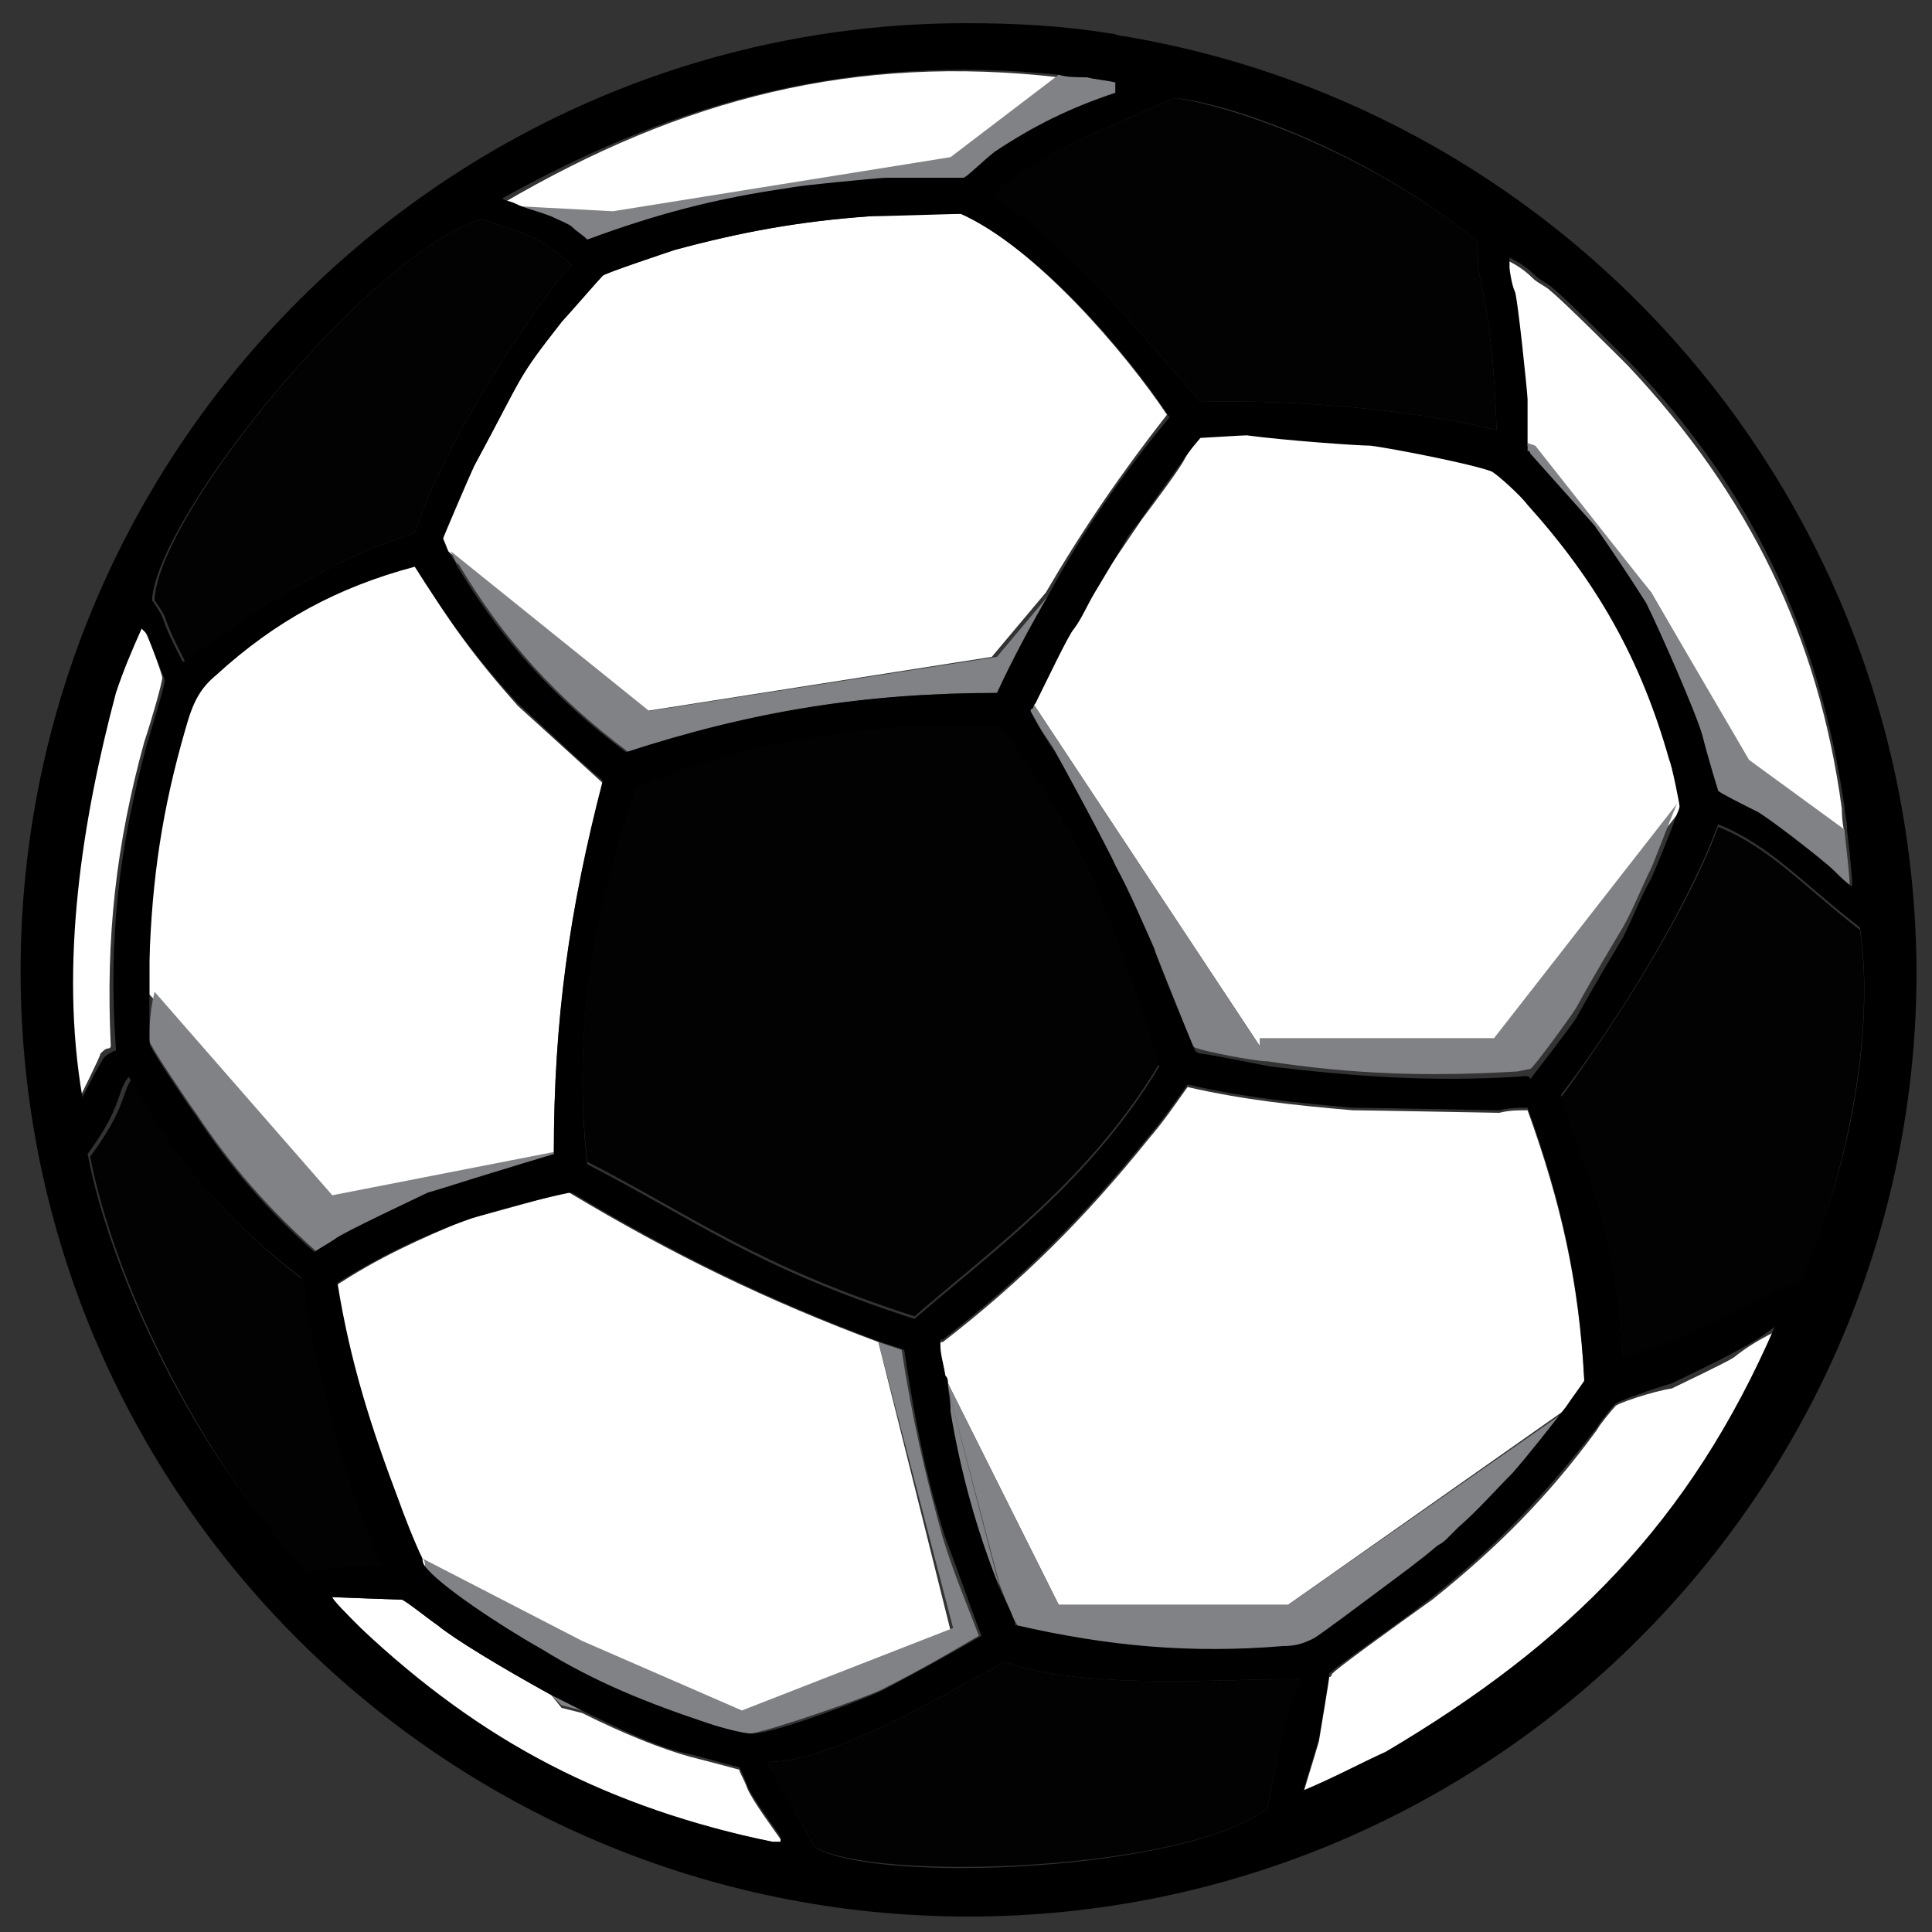
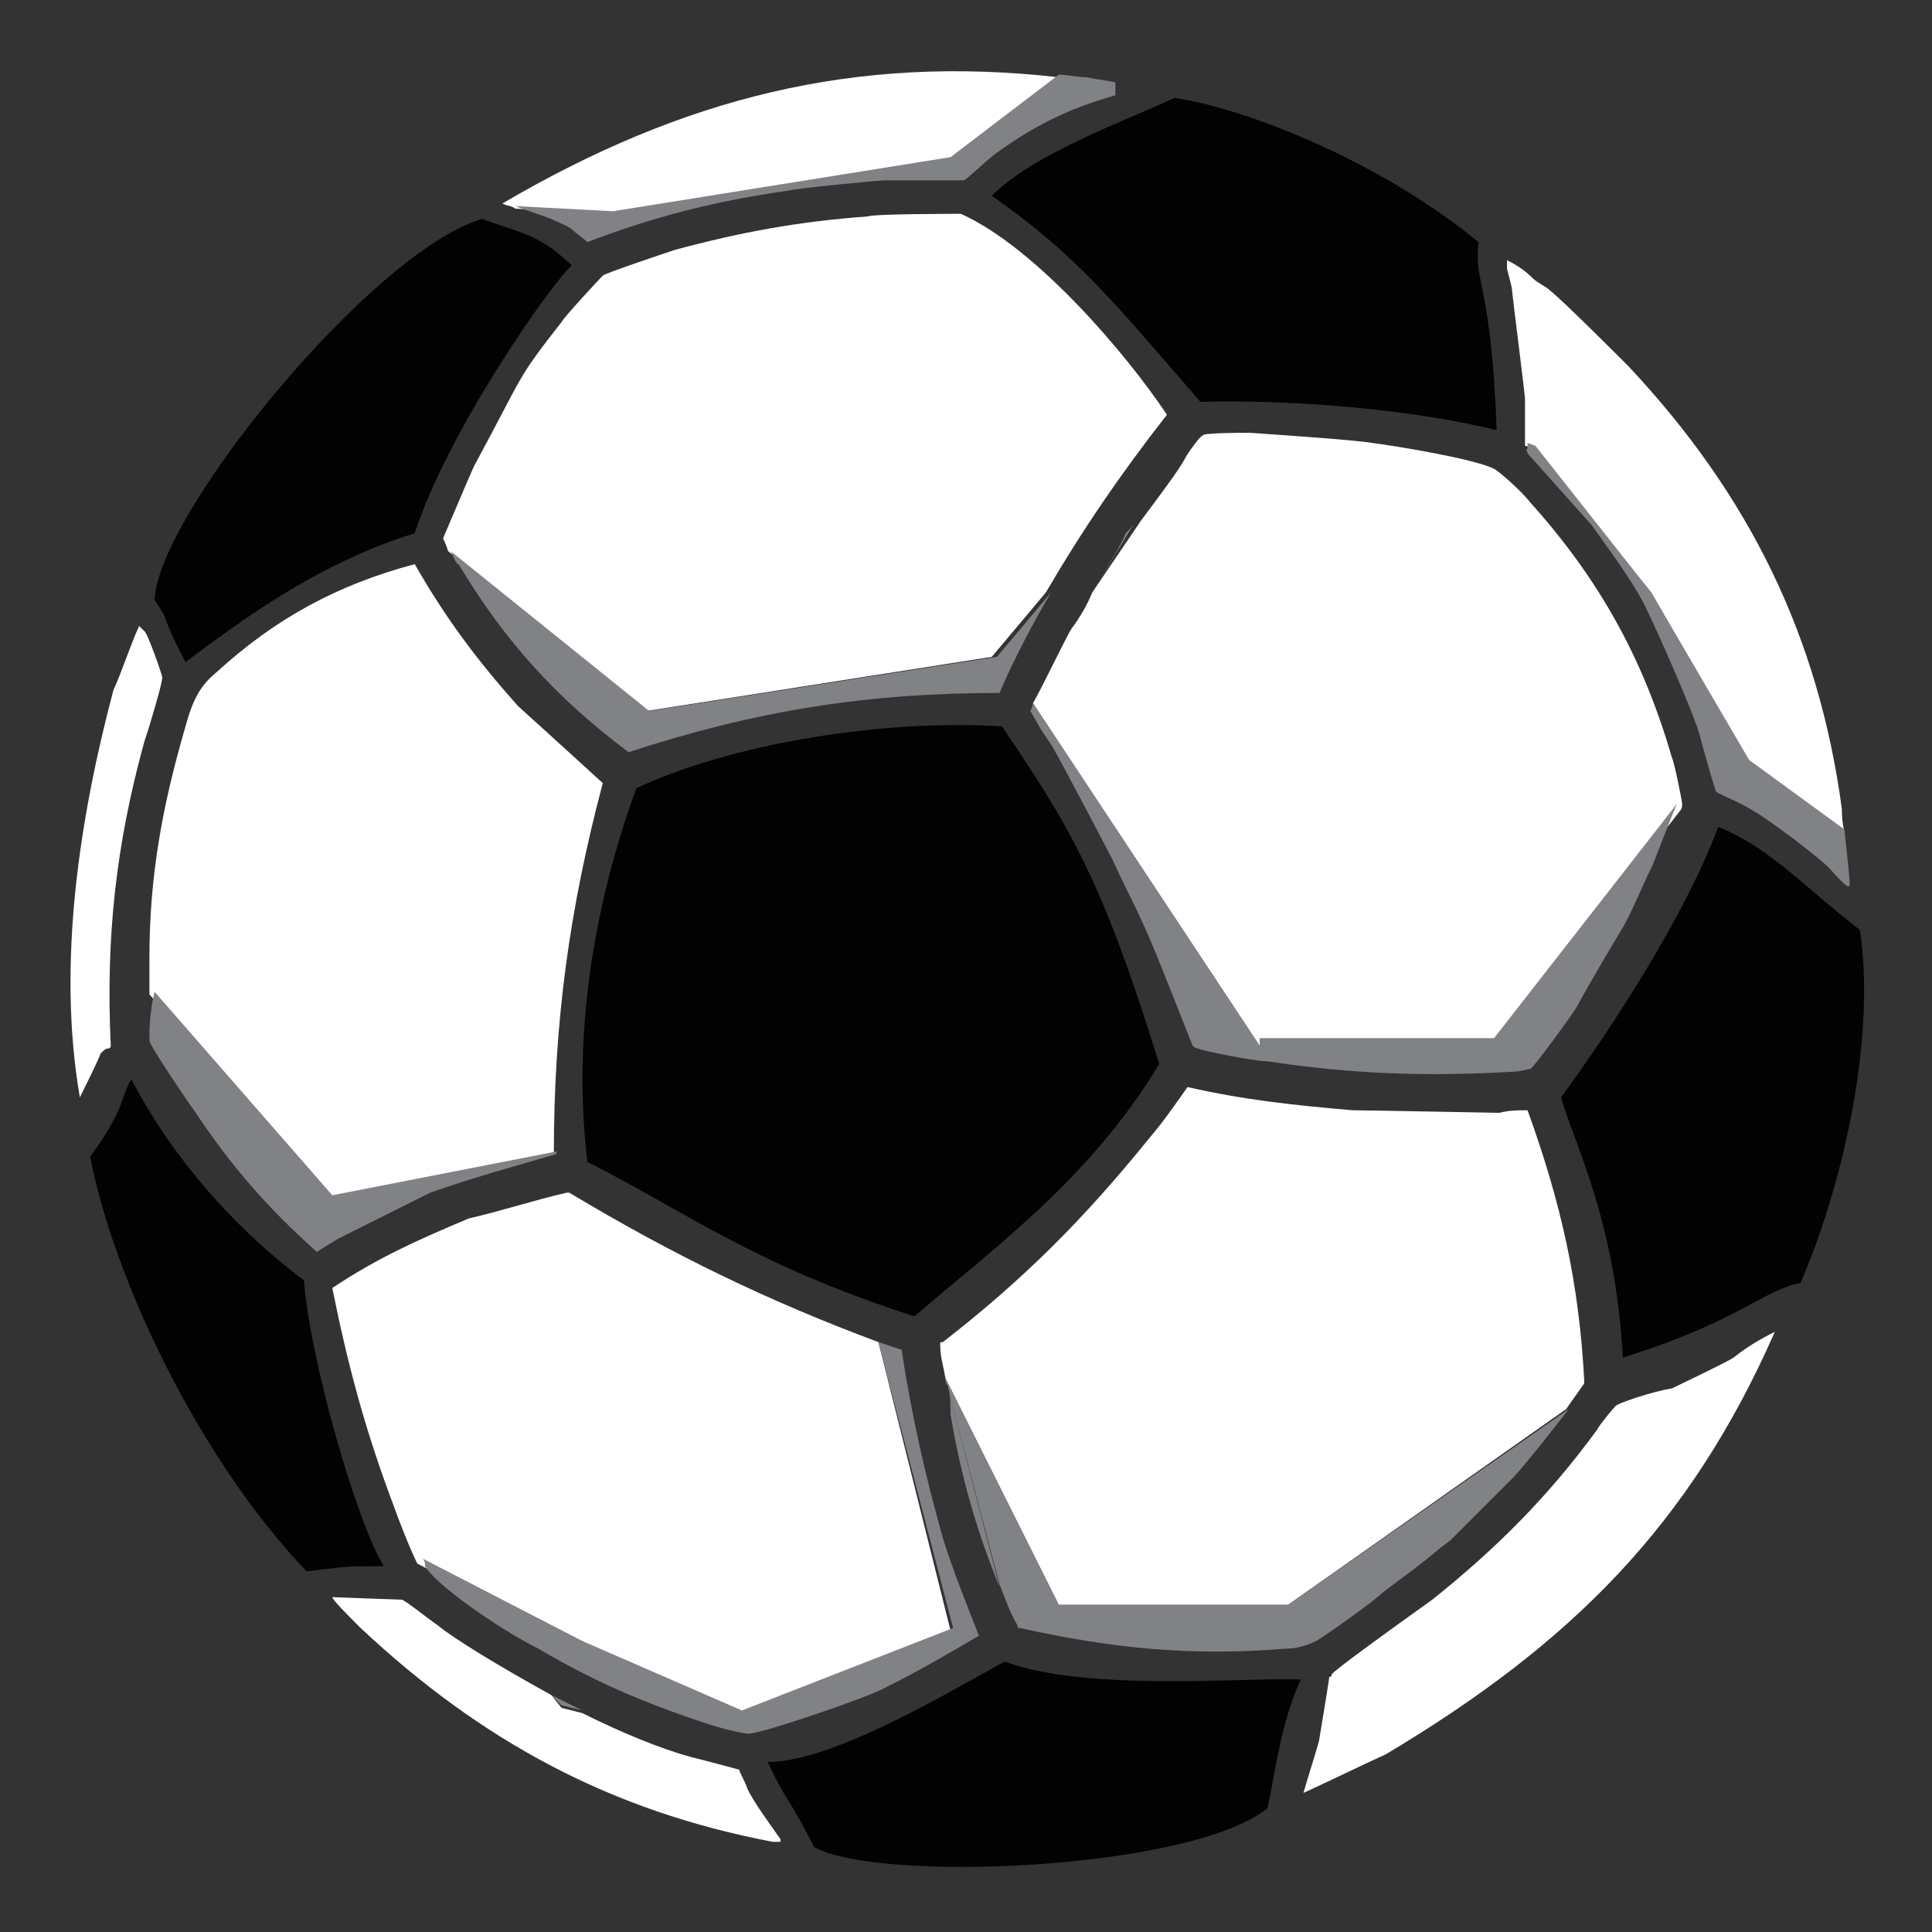
<svg xmlns="http://www.w3.org/2000/svg" version="1.1" id="Layer_1" x="0px" y="0px" width="75px" height="75px" viewBox="0 0 75 75" enable-background="new 0 0 75 75" xml:space="preserve">
  <rect x="0" y="0" width="75" height="75" fill="#333333" stroke="none" />
  <symbol id="New_Symbol" viewBox="-92.5 -92.5 185 185.1">
    <polygon fill-rule="evenodd" clip-rule="evenodd" fill="#FFFFFF" points="92.4,4.8 92.1,9.4 91.4,14.2 90.6,18.7 89.5,23.1    88.3,27.5 86.9,31.8 85.2,36 83.3,40.2 81.4,44.2 79,48 76.6,51.8 74.1,55.4 71.3,58.9 68.5,62.2 65.4,65.4 62.2,68.5 58.8,71.4    55.3,74.1 51.7,76.8 48,79.1 44.1,81.4 40,83.4 35.9,85.3 31.8,86.9 27.5,88.4 23,89.7 18.6,90.7 14,91.4 9.4,92.1 4.7,92.4    0,92.5 -4.8,92.4 -9.5,92.1 -14.1,91.4 -18.7,90.7 -23.2,89.7 -27.6,88.4 -31.9,86.9 -35.9,85.3 -40,83.4 -44,81.4 -48,79.1    -51.7,76.8 -55.3,74.1 -58.8,71.4 -62.2,68.5 -65.4,65.4 -68.5,62.2 -71.3,58.9 -74.1,55.4 -76.6,51.8 -79,48 -81.2,44.2    -83.3,40.2 -85.2,36 -86.9,31.8 -88.3,27.5 -89.5,23.1 -90.6,18.7 -91.4,14.2 -91.9,9.4 -92.4,4.8 -92.5,0.1 -92.4,-4.7    -91.9,-9.4 -91.4,-14.1 -90.6,-18.6 -89.5,-23.1 -88.3,-27.5 -86.9,-31.8 -85.2,-36 -83.3,-40.1 -81.2,-44 -79,-47.9 -76.6,-51.8    -74.1,-55.3 -71.3,-58.8 -68.5,-62.2 -65.4,-65.4 -62.2,-68.5 -58.8,-71.4 -55.3,-74.1 -51.7,-76.7 -48,-79.1 -44,-81.3 -40,-83.4    -35.9,-85.3 -31.9,-86.9 -27.6,-88.4 -23.2,-89.6 -18.7,-90.7 -14.1,-91.4 -9.5,-92 -4.8,-92.3 0,-92.5 4.7,-92.3 9.4,-92    14,-91.4 18.6,-90.7 23,-89.6 27.5,-88.4 31.8,-86.9 35.9,-85.3 40,-83.4 44.1,-81.3 48,-79.1 51.7,-76.7 55.3,-74.1 58.8,-71.4    62.2,-68.5 65.4,-65.4 68.5,-62.2 71.3,-58.8 74.1,-55.3 76.6,-51.8 79,-47.9 81.4,-44 83.3,-40.1 85.2,-36 86.9,-31.8 88.3,-27.5    89.5,-23.1 90.6,-18.6 91.4,-14.1 92.1,-9.4 92.4,-4.7 92.5,0.1  " />
    <g>
      <g>
        <path fill-rule="evenodd" clip-rule="evenodd" d="M0,92.1c50.8,0,92.1-41.2,92.1-92.1c0-50.9-41.2-92.2-92.1-92.2     S-92.1-50.9-92.1,0.1C-92.1,50.9-50.8,92.1,0,92.1z" />
        <path d="M92.5,0.1h-0.9l0,0l-0.1,4.7l-0.3,4.6l-0.7,4.5l-0.8,4.5l-1,4.5l-1.2,4.3l-1.4,4.3l-1.7,4.1l-1.9,4.1l-2,4l-2.2,3.9     L76,51.3l-2.5,3.5l-2.8,3.5l-2.9,3.3l-3.1,3.2l-3.1,3l-3.4,2.9l-3.4,2.8L51.2,76l-3.6,2.4l-3.9,2.2l-4,2l-4.1,1.9l-4.2,1.7     l-4.2,1.4l-4.4,1.2l-4.4,1l-4.5,0.9l-4.5,0.6l-4.7,0.3L0,91.7v0.9l4.7-0.1l4.6-0.3l4.6-0.7l4.6-0.8l4.4-1l4.4-1.3l4.3-1.4     l4.2-1.7l4.1-1.9l4.1-2l3.9-2.3l3.7-2.3l3.6-2.6l3.4-2.8l3.4-2.9l3.2-3.1l3.1-3.2l2.9-3.3l2.8-3.5l2.5-3.6L79,48l2.3-3.9l2-4     l1.9-4.2l1.7-4.2l1.4-4.3l1.2-4.4l1.1-4.4l0.8-4.5l0.7-4.7l0.3-4.6L92.5,0.1L92.5,0.1L92.5,0.1z M0-92.5v0.9l0,0l4.6,0.1l4.7,0.4     l4.5,0.6l4.5,0.8l4.4,1l4.4,1.3l4.2,1.4l4.2,1.7l4.1,1.8l4,2.1l3.9,2.2l3.6,2.3l3.6,2.5l3.4,2.8l3.4,2.9l3.1,3.1l3.1,3.2l2.9,3.3     l2.8,3.4l2.5,3.6l2.4,3.7l2.2,3.7l2,4l1.9,4.1l1.7,4.2l1.4,4.2l1.2,4.4l1,4.4l0.8,4.5l0.7,4.6l0.3,4.6l0.1,4.7h0.9l-0.1-4.7     l-0.3-4.7l-0.7-4.6l-0.8-4.5l-1.1-4.5l-1.2-4.4l-1.4-4.3L85.2-36l-1.9-4.1l-2-4L79-47.9l-2.4-3.9l-2.5-3.5l-2.8-3.5l-2.9-3.4     l-3.1-3.2l-3.2-3.1l-3.4-2.9l-3.4-2.8l-3.6-2.5L48-79.1l-3.9-2.2L40-83.4l-4.1-1.9l-4.2-1.7l-4.3-1.4L23-89.6l-4.4-1.1L14-91.4     L9.4-92l-4.6-0.3L0-92.5L0-92.5L0-92.5z M-92.5,0.1h0.9l0,0l0.1-4.7l0.3-4.6l0.7-4.6l0.8-4.5l1-4.4l1.2-4.4l1.5-4.2l1.5-4.2     l1.9-4.1l2-4l2.2-3.7l2.4-3.7l2.5-3.6l2.8-3.4l2.9-3.3l3.1-3.2l3.2-3.1l3.3-2.9l3.4-2.8l3.6-2.5l3.6-2.3l3.9-2.2l4-2.1l4.1-1.8     l4.1-1.7l4.2-1.4l4.4-1.3l4.4-1l4.5-0.8l4.6-0.6l4.6-0.4L0-91.7v-0.9l-4.9,0.2L-9.5-92l-4.6,0.6l-4.6,0.8l-4.4,1.1l-4.4,1.2     l-4.3,1.4l-4.1,1.7l-4.1,1.9l-4,2.1l-4,2.2l-3.7,2.4l-3.6,2.5l-3.4,2.8l-3.4,2.9l-3.2,3.1l-3.1,3.2l-2.9,3.4l-2.8,3.5l-2.5,3.5     l-2.4,3.9l-2.2,3.9l-2.1,4l-1.9,4.1l-1.7,4.2l-1.4,4.3l-1.2,4.4l-1.1,4.5l-0.8,4.5l-0.6,4.6l-0.4,4.7L-92.5,0.1L-92.5,0.1     L-92.5,0.1z M0,92.5v-0.9l0,0l-4.7-0.1l-4.6-0.3l-4.6-0.6l-4.5-0.9l-4.4-1l-4.4-1.2l-4.2-1.4l-4.1-1.7l-4.1-1.9l-4-2l-3.9-2.2     l-3.6-2.4l-3.6-2.5l-3.4-2.8l-3.3-2.9l-3.2-3l-3.1-3.2l-2.9-3.3l-2.8-3.5l-2.5-3.5l-2.4-3.7l-2.2-3.9l-2-4l-1.9-4.1l-1.5-4.1     l-1.5-4.3l-1.2-4.3l-1-4.5l-0.8-4.5l-0.7-4.5l-0.3-4.6l-0.1-4.7h-0.9l0.1,4.7l0.4,4.6l0.6,4.7l0.8,4.5l1.1,4.4l1.2,4.4l1.4,4.3     l1.7,4.2l1.9,4.2l2.1,4L-79,48l2.4,3.7l2.5,3.6l2.8,3.5l2.9,3.3l3.1,3.2l3.2,3.1l3.4,2.9l3.4,2.8l3.6,2.6l3.7,2.3l4,2.3l4,2     l4.1,1.9l4.1,1.7l4.3,1.4l4.4,1.3l4.4,1l4.6,0.8l4.6,0.7l4.6,0.3L0,92.5L0,92.5z" />
      </g>
      <g>
        <path fill-rule="evenodd" clip-rule="evenodd" fill="#FFFFFF" d="M0.1,91.2c49.2,0,89.1-39.9,89.1-89.1c0-49.2-39.9-89-89.1-89     c-49.1,0-89,39.8-89,89C-88.9,51.3-48.9,91.2,0.1,91.2z" />
        <path d="M89.6,2.2h-0.9l0,0l-0.1,4.6l-0.3,4.4l-0.7,4.5L86.9,20l-1,4.3l-1.1,4.2l-1.4,4.2l-1.5,4l-1.9,4l-1.9,3.7l-2.2,3.7     l-2.3,3.6l-2.4,3.4l-2.6,3.3l-2.8,3.3l-3,3.1l-3.1,2.9l-3.2,2.8l-3.3,2.6l-3.5,2.5L46.1,78l-3.7,2.1l-3.9,2l-3.9,1.8l-4.1,1.5     l-4.1,1.4L22.3,88L18,89l-4.4,0.8l-4.4,0.6l-4.5,0.3l-4.5,0.1v0.9l4.6-0.1l4.5-0.3l4.5-0.7l4.4-0.8l4.3-1l4.2-1.2l4.2-1.3     l4.1-1.7l4-1.8l3.9-2l3.7-2.2l3.6-2.3l3.5-2.4l3.3-2.8l3.3-2.8l3.1-3l3-3.1l2.8-3.3l2.6-3.3l2.5-3.5l2.3-3.6l2.2-3.7l1.9-3.9     l1.9-4l1.5-4.1l1.4-4.1l1.2-4.3l1-4.3l0.8-4.4l0.6-4.5l0.3-4.5L89.6,2.2L89.6,2.2L89.6,2.2z M0.1-87.3v0.9l0,0l4.5,0.1l4.5,0.3     l4.4,0.6l4.4,0.8l4.3,1l4.2,1.2l4.1,1.3l4.1,1.7l3.9,1.8l3.9,2l3.7,2.1l3.5,2.3l3.5,2.4l3.3,2.6l3.2,2.8l3.1,3l3,3.1l2.8,3.2     l2.6,3.3l2.4,3.5l2.3,3.6l2.2,3.6l1.9,3.9l1.9,3.9l1.5,4.1l1.4,4.1l1.1,4.2l1,4.3l0.8,4.4l0.7,4.4l0.3,4.5l0.1,4.5h0.9l-0.2-4.5     L89.1-7l-0.6-4.4l-0.8-4.4l-1-4.3l-1.2-4.3l-1.4-4.2l-1.5-4.1l-1.9-4l-1.9-3.9l-2.2-3.6l-2.3-3.6l-2.5-3.5l-2.6-3.4l-2.8-3.2     l-3-3.2L60.3-64L57-66.9l-3.3-2.6L50.2-72l-3.6-2.3l-3.7-2.1l-3.9-2l-4-1.8l-4.1-1.7l-4.2-1.4l-4.2-1.2l-4.3-1l-4.4-0.8l-4.5-0.6     l-4.5-0.3L0.1-87.3L0.1-87.3L0.1-87.3z M-89.3,2.2h0.9l0,0l0.1-4.5l0.3-4.5l0.7-4.4l0.8-4.4l1-4.3l1.1-4.2l1.4-4.1l1.5-4.1     l1.9-3.9l1.9-3.9l2.2-3.6l2.3-3.6l2.4-3.5l2.6-3.3l2.8-3.2l3-3.1l3.1-3l3.2-2.8l3.3-2.6l3.5-2.4l3.5-2.3l3.7-2.1l3.9-2l3.9-1.8     l4-1.7l4.1-1.3l4.2-1.2l4.3-1l4.4-0.8l4.4-0.6l4.5-0.3l4.5-0.1v-0.9l-4.6,0.1L-9-86.8l-4.5,0.6l-4.4,0.8l-4.3,1l-4.2,1.2     l-4.2,1.4l-4,1.7l-4,1.8l-3.9,2l-3.7,2.1l-3.6,2.3l-3.5,2.5l-3.3,2.6L-60-64l-3.1,2.9l-3,3.2l-2.8,3.2l-2.6,3.4l-2.5,3.5     l-2.3,3.6l-2.2,3.6l-1.9,3.9l-1.9,4l-1.5,4.1l-1.4,4.2l-1.2,4.3l-1,4.3l-0.8,4.4L-88.7-7l-0.3,4.6L-89.3,2.2L-89.3,2.2L-89.3,2.2     z M0.1,91.7v-0.9l0,0l-4.5-0.1l-4.5-0.3l-4.4-0.6l-4.4-0.8l-4.3-1l-4.2-1.2l-4.1-1.4l-4-1.5l-3.9-1.8l-3.9-2l-3.7-2.1l-3.5-2.3     l-3.5-2.5l-3.3-2.6l-3.2-2.8l-3.1-2.9l-3-3.1l-2.8-3.3l-2.6-3.3l-2.4-3.4l-2.3-3.6l-2.2-3.7l-1.9-3.7l-1.9-4l-1.5-4l-1.4-4.2     l-1.1-4.2l-1-4.3l-0.8-4.3l-0.7-4.5l-0.3-4.4l-0.1-4.6h-0.9l0.2,4.6l0.3,4.5l0.6,4.5l0.8,4.4l1,4.3l1.2,4.3l1.4,4.1l1.5,4.1     l1.9,4l1.9,3.9l2.2,3.7l2.3,3.6l2.5,3.5l2.6,3.3l2.8,3.3l3,3.1l3.1,3l3.3,2.8l3.3,2.8l3.5,2.4l3.6,2.3l3.7,2.2l3.9,2l4,1.8l4,1.7     l4.2,1.3l4.2,1.2l4.3,1l4.4,0.8l4.5,0.7l4.5,0.3L0.1,91.7L0.1,91.7z" />
      </g>
      <g>
        <radialGradient id="SVGID_1_" cx="8.703" cy="29.98" r="155.884" gradientUnits="userSpaceOnUse">
          <stop offset="0" style="stop-color:#FFFFFF" />
          <stop offset="0.14" style="stop-color:#F6F6F6" />
          <stop offset="0.348" style="stop-color:#E4E5E6" />
          <stop offset="0.601" style="stop-color:#C8C9CB" />
          <stop offset="0.884" style="stop-color:#A2A4A6" />
          <stop offset="1" style="stop-color:#929496" />
        </radialGradient>
        <path fill-rule="evenodd" clip-rule="evenodd" fill="url(#SVGID_1_)" d="M-0.6,91.4c49.8,0,90.3-40.8,90.3-91.1     S49.3-90.7-0.6-90.7c-49.7,0-90.1,40.8-90.1,91.1S-50.3,91.4-0.6,91.4z" />
-         <path d="M90.2,0.4h-0.9l0,0l-0.1,4.7l-0.3,4.5l-0.7,4.5l-0.8,4.5l-1,4.4l-1.2,4.3l-1.4,4.2l-1.5,4.1l-1.8,4.1l-2,3.9l-2.2,3.7     L74,51.1l-2.5,3.5L68.8,58l-2.9,3.3l-3,3.1l-3.1,3.1l-3.3,2.9L53.2,73l-3.5,2.5l-3.6,2.3l-3.9,2.2l-3.9,2l-4,1.9l-4.1,1.5     l-4.2,1.4l-4.2,1.2l-4.4,1.1L13.1,90l-4.4,0.6l-4.6,0.3L-0.6,91v0.9l4.7-0.1l4.5-0.3l4.5-0.6l4.5-0.9l4.4-1l4.3-1.2l4.2-1.4     l4.1-1.7l4.1-1.9l3.9-2l3.9-2.2l3.6-2.4l3.5-2.5l3.4-2.6l3.3-3l3.2-3l3-3.2l2.9-3.3l2.6-3.4l2.5-3.6l2.4-3.7l2.1-3.7l2.1-4L83,36     l1.7-4.1l1.4-4.3l1.2-4.3l1-4.5l0.8-4.4l0.5-4.6l0.4-4.6L90.2,0.4L90.2,0.4L90.2,0.4z M-0.6-91.1v0.9l0,0l4.6,0.1l4.6,0.3     l4.4,0.7l4.4,0.8l4.4,1l4.2,1.2l4.2,1.4l4.1,1.7l4,1.8l3.9,2l3.9,2.2l3.6,2.4l3.5,2.5l3.3,2.6l3.3,2.9l3.1,3l3,3.2l2.9,3.2     l2.6,3.4l2.5,3.6l2.3,3.6l2.2,3.7l2,4l1.8,4l1.5,4.2l1.4,4.2l1.2,4.3l1,4.4l0.8,4.4l0.7,4.5l0.3,4.6l0.1,4.6h0.9l-0.1-4.6L89.6-9     l-0.5-4.5L88.3-18l-1-4.4l-1.2-4.3L84.7-31L83-35.2l-1.8-4l-2.1-4L77.1-47l-2.4-3.7l-2.5-3.5l-2.6-3.5l-2.9-3.3l-3-3.1l-3.2-3.1     l-3.3-2.9l-3.4-2.8l-3.5-2.5l-3.6-2.3L42.7-80l-3.9-2.1l-4.1-1.8l-4.1-1.7l-4.2-1.4l-4.3-1.2l-4.4-1.1L13.2-90l-4.5-0.6l-4.5-0.3     L-0.6-91.1L-0.6-91.1L-0.6-91.1z M-91.1,0.4h0.9l0,0l0.1-4.6l0.3-4.6l0.6-4.5l0.8-4.4l1-4.4l1.2-4.3l1.4-4.2l1.7-4.2l1.8-4l2-4     l2.2-3.7l2.3-3.6l2.4-3.6l2.8-3.4l2.8-3.2l3-3.2l3.2-3l3.2-2.9l3.4-2.6l3.5-2.5l3.6-2.4l3.7-2.2l3.9-2l4-1.8l4-1.7l4.2-1.4     l4.3-1.2l4.3-1l4.4-0.8l4.5-0.7l4.5-0.3l4.6-0.1v-0.9l-4.6,0.2l-4.6,0.3l-4.5,0.6l-4.5,0.8l-4.3,1.1l-4.3,1.2l-4.3,1.4l-4,1.7     l-4,1.8l-4,2.1l-3.7,2.2l-3.7,2.3l-3.5,2.5l-3.4,2.8l-3.3,2.9l-3.1,3.1l-3.1,3.1l-2.8,3.3l-2.8,3.5l-2.5,3.5l-2.3,3.7l-2.2,3.9     l-2,4l-1.9,4l-1.5,4.2l-1.4,4.3l-1.2,4.3l-1.1,4.4l-0.8,4.5L-90.6-9l-0.3,4.7L-91.1,0.4L-91.1,0.4L-91.1,0.4z M-0.6,91.9V91l0,0     l-4.6-0.1l-4.5-0.3l-4.5-0.6l-4.4-0.8l-4.3-1.1l-4.3-1.2l-4.2-1.4l-4-1.5l-4-1.9l-3.9-2l-3.7-2.2l-3.6-2.3l-3.5-2.5l-3.4-2.6     l-3.2-2.9l-3.2-3.1l-3-3.1l-2.8-3.3l-2.8-3.4l-2.4-3.5l-2.3-3.7l-2.2-3.7l-2-3.9l-1.8-4.1l-1.7-4.1l-1.4-4.2l-1.2-4.3l-1-4.4     l-0.8-4.5l-0.6-4.5l-0.3-4.5l-0.1-4.7h-0.9l0.1,4.7l0.3,4.6l0.6,4.6l0.8,4.4l1.1,4.5l1.2,4.3l1.4,4.3L-84,36l1.9,4.1l2,4l2.2,3.7     l2.3,3.7l2.5,3.6l2.8,3.4l2.8,3.3l3.1,3.2l3.1,3l3.3,3l3.4,2.6l3.5,2.5l3.7,2.4l3.7,2.2l4,2l4,1.9l4,1.7l4.3,1.4l4.3,1.2l4.3,1     l4.5,0.9l4.5,0.6l4.6,0.3L-0.6,91.9L-0.6,91.9z" />
      </g>
      <linearGradient id="SVGID_2_" gradientUnits="userSpaceOnUse" x1="81.843" y1="-43.517" x2="81.843" y2="27.257">
        <stop offset="0" style="stop-color:#6D6E71" />
        <stop offset="1" style="stop-color:#D0D1D3" />
      </linearGradient>
      <path fill-rule="evenodd" clip-rule="evenodd" fill="url(#SVGID_2_)" d="M85.4,27.5c4-16.1,8.7-39.8-6.6-70.8    c-1.5,2.2-3,4.5-4.5,6.7c1.9-1.2,3.4-0.9,4.5,1.1c8.5,20.5,8.8,40.1,6.1,58.2c-0.3,1.8-1,3.2-2.1,4.2    C83.7,27.2,84.6,27.4,85.4,27.5z" />
      <g>
        <radialGradient id="SVGID_3_" cx="-21.919" cy="33.04" r="166.9" gradientUnits="userSpaceOnUse">
          <stop offset="0" style="stop-color:#FFFFFF" />
          <stop offset="0.34" style="stop-color:#FFFFFF" />
          <stop offset="1" style="stop-color:#929496" />
        </radialGradient>
        <path fill-rule="evenodd" clip-rule="evenodd" fill="url(#SVGID_3_)" d="M-0.4,91.4c49.7,0,90.3-40.9,90.3-91.1     c0-50.2-40.6-91.1-90.3-91.1c-49.6,0-90.1,40.9-90.1,91.1C-90.5,50.5-50.1,91.4-0.4,91.4z" />
        <path d="M90.3,0.4h-0.9l0,0L89.3,5L89,9.6l-0.7,4.5l-0.8,4.4l-1,4.4l-1.2,4.3l-1.4,4.2l-1.5,4.1l-1.9,4.1l-2,3.9l-2.1,3.7L74,51     l-2.4,3.5l-2.8,3.4L66,61.2l-3,3.2l-3.2,3l-3.2,2.9l-3.4,2.6l-3.5,2.5l-3.6,2.3L42.3,80l-3.9,2.1l-4,1.8l-4.1,1.7l-4.2,1.4     l-4.3,1.2l-4.3,1l-4.4,0.8l-4.5,0.7l-4.5,0.3L-0.4,91v0.9l4.6-0.1l4.6-0.4l4.5-0.6l4.5-0.8l4.3-1.1l4.3-1.2l4.2-1.4l4.2-1.7     l4-1.8l4-2.1l3.7-2.2l3.6-2.3l3.6-2.6l3.4-2.6l3.3-2.9l3.1-3.1l3.1-3.2l2.8-3.3l2.8-3.4l2.5-3.6l2.3-3.6l2.2-3.9l2-4l1.9-4.1     l1.7-4.1l1.4-4.3l1.2-4.3l1-4.4l0.8-4.5l0.6-4.6L90.2,5L90.3,0.4L90.3,0.4L90.3,0.4z M-0.4-91.1v0.9l0,0l4.6,0.1l4.5,0.3l4.5,0.6     l4.4,0.9l4.3,1l4.3,1.2l4.2,1.4l4.1,1.7l4,1.8l3.9,2l3.7,2.2l3.6,2.3l3.5,2.5l3.4,2.8l3.2,2.9l3.2,3l3,3.2l2.8,3.2l2.8,3.4     l2.4,3.6l2.4,3.6l2.1,3.7l2,4l1.9,4l1.5,4.2l1.4,4.2l1.2,4.3l1,4.3l0.8,4.5L89-8.9l0.3,4.6l0.1,4.6h0.9l-0.1-4.7L89.7-9l-0.6-4.5     L88.4-18l-1-4.4l-1.2-4.4L84.8-31l-1.7-4.2l-1.9-4l-2-4L77.1-47l-2.3-3.7l-2.5-3.5l-2.8-3.5l-2.8-3.3l-3.1-3.2l-3.1-3l-3.3-2.9     l-3.4-2.8l-3.6-2.5l-3.6-2.4l-3.7-2.2l-4-2l-4-1.9l-4.2-1.7L26.5-87l-4.3-1.2l-4.3-1L13.3-90l-4.5-0.7L4.2-91L-0.4-91.1     L-0.4-91.1L-0.4-91.1z M-90.9,0.4h0.8l0,0l0.2-4.6l0.3-4.6l0.6-4.5l0.8-4.5l1-4.3l1.2-4.3l1.4-4.2l1.7-4.2l1.8-4l2-4l2.2-3.7     l2.3-3.6l2.5-3.6l2.6-3.4l2.9-3.2l3-3.2l3.1-3l3.2-2.9l3.4-2.8l3.5-2.5l3.6-2.3l3.7-2.2l3.9-2l4.1-1.8l4-1.7l4.1-1.4l4.3-1.2     l4.3-1l4.4-0.9l4.5-0.6l4.5-0.3l4.6-0.1v-0.9L-5.1-91l-4.6,0.3l-4.5,0.7l-4.4,0.8l-4.4,1l-4.3,1.2l-4.2,1.4l-4,1.7l-4.1,1.9     l-3.9,2l-3.9,2.2l-3.6,2.4l-3.5,2.5l-3.5,2.8l-3.2,2.9l-3.2,3l-3,3.2l-2.9,3.3l-2.8,3.5l-2.5,3.5l-2.3,3.7l-2.2,3.9l-2,4l-1.9,4     l-1.5,4.2l-1.4,4.2l-1.2,4.4l-1.1,4.4l-0.8,4.5L-90.5-9l-0.3,4.6L-90.9,0.4L-90.9,0.4L-90.9,0.4z M-0.4,91.9V91l0,0l-4.6-0.1     l-4.5-0.3l-4.5-0.7l-4.4-0.8l-4.3-1l-4.3-1.2l-4.1-1.4l-4-1.7l-4.1-1.8l-3.9-2.1l-3.7-2.2l-3.6-2.3l-3.5-2.5l-3.4-2.6l-3.2-2.9     l-3.1-3l-3-3.2l-2.9-3.3l-2.6-3.4l-2.5-3.5l-2.3-3.7l-2.2-3.7l-2-3.9l-1.8-4.1l-1.7-4.1l-1.4-4.2l-1.2-4.3l-1-4.4l-0.8-4.4     l-0.6-4.5L-90,5l-0.2-4.6h-0.8l0.1,4.6l0.3,4.6l0.6,4.6l0.8,4.5l1.1,4.4l1.2,4.3l1.4,4.3l1.5,4.1L-82,40l2,4l2.2,3.9l2.3,3.6     l2.5,3.6l2.8,3.4l2.9,3.3l3,3.2l3.2,3.1l3.2,2.9l3.5,2.6l3.5,2.6l3.6,2.3l3.9,2.2l3.9,2.1l4.1,1.8l4,1.7l4.2,1.4l4.3,1.2l4.4,1.1     l4.4,0.8l4.5,0.6l4.6,0.4L-0.4,91.9L-0.4,91.9z" />
      </g>
      <radialGradient id="SVGID_4_" cx="-41.816" cy="43.761" r="54.943" gradientUnits="userSpaceOnUse">
        <stop offset="0" style="stop-color:#FFFFFF" />
        <stop offset="0.38" style="stop-color:#FFFFFF" />
        <stop offset="1" style="stop-color:#808183" />
      </radialGradient>
      <path fill-rule="evenodd" clip-rule="evenodd" fill="url(#SVGID_4_)" d="M-49.5,64.9c12.9,0.4,25.1-1.1,35.9-6.9    c2.1-8.8,4.2-17.6,6.3-26.5c-8-8.7-16.1-19.4-24.1-30.2c-9.7,1-19.5,2.1-29.3,3.1c-6.4,13.3-9.3,23.8-10.5,33    C-65.8,50-58.1,58.5-49.5,64.9z" />
      <linearGradient id="SVGID_5_" gradientUnits="userSpaceOnUse" x1="68.475" y1="27.493" x2="92.997" y2="-39.88">
        <stop offset="0" style="stop-color:#D0D1D3" />
        <stop offset="0.56" style="stop-color:#929496" />
        <stop offset="1" style="stop-color:#808183" />
      </linearGradient>
      <path fill-rule="evenodd" clip-rule="evenodd" fill="url(#SVGID_5_)" d="M85,27.8c-3.7-2.3-7.4-7.7-9.2-13    C77.5,1,76.2-12.3,71-26.1c1.5-4.8,3.7-9,6.4-15.1c-1,6.3-0.4,12.9,1.5,19.3c5,12,3.5,22.9,2.4,34.1c2.2,1.8,4.3,3.5,6.4,5.3    C87.8,20.8,87,24.6,85,27.8z" />
      <linearGradient id="SVGID_6_" gradientUnits="userSpaceOnUse" x1="37.608" y1="33.945" x2="66.073" y2="-44.261">
        <stop offset="0" style="stop-color:#D0D1D3" />
        <stop offset="0.56" style="stop-color:#929496" />
        <stop offset="1" style="stop-color:#808183" />
      </linearGradient>
      <path fill-rule="evenodd" clip-rule="evenodd" fill="url(#SVGID_6_)" d="M44.6-39c-5.6,4.3-11.2,8.6-16.9,12.8    c4.1,13.8,5.6,27.9,3.5,42.4C38.8,21.1,46.4,26,54,30.8c9-5.4,18-10.8,22.4-16.3c2-15,0.1-28.4-5.5-40.3    C62.1-32,53.4-36.8,44.6-39z" />
      <linearGradient id="SVGID_7_" gradientUnits="userSpaceOnUse" x1="0.204" y1="-17.239" x2="26.223" y2="-88.725">
        <stop offset="0" style="stop-color:#D0D1D3" />
        <stop offset="0.56" style="stop-color:#929496" />
        <stop offset="1" style="stop-color:#808183" />
      </linearGradient>
      <path fill-rule="evenodd" clip-rule="evenodd" fill="url(#SVGID_7_)" d="M-20.8-61c1.8,5.8,5.1,15.3,8.9,26.3    c12.7,0.1,25.8,2.2,39.6,8.5c5.7-4.2,11.6-8.5,17.4-12.8c-1.4-10.8-4.2-21.7-9.7-32.5c-10.5-5.2-21.6-9-34.1-10    C-8.4-74.7-16.3-67.9-20.8-61z" />
      <radialGradient id="SVGID_8_" cx="-44.879" cy="-17.484" r="55.172" gradientUnits="userSpaceOnUse">
        <stop offset="0" style="stop-color:#FFFFFF" />
        <stop offset="0.17" style="stop-color:#FFFFFF" />
        <stop offset="1" style="stop-color:#808183" />
      </radialGradient>
      <path fill-rule="evenodd" clip-rule="evenodd" fill="url(#SVGID_8_)" d="M-20.9-60.1c3.1,8.6,6.3,17.1,9.4,25.7    c-9,8.8-15.5,20.7-19.4,35.7c-9.9,0.9-19.5,2.3-29.5,3.3C-68.1-7.6-73-20.1-74.4-32.1c5.1-9.8,10.9-19,19.8-26.5    C-43.3-60.2-32.2-60.7-20.9-60.1z" />
      <linearGradient id="SVGID_9_" gradientUnits="userSpaceOnUse" x1="-71.27" y1="-72.607" x2="-71.27" y2="-14.619">
        <stop offset="0" style="stop-color:#6D6E71" />
        <stop offset="1" style="stop-color:#D0D1D3" />
      </linearGradient>
      <path fill-rule="evenodd" clip-rule="evenodd" fill="url(#SVGID_9_)" d="M-56.6-57.5c-2-0.3-3.9-0.8-5.8-1.1    c-7.1,4.2-12.7,13.3-17.3,23c-3.7,5.7-5.6,15.1-9.4,20.7c4.5-24.5,16.2-44,35.5-58C-53-68.4-54.6-63-56.6-57.5z" />
      <linearGradient id="SVGID_10_" gradientUnits="userSpaceOnUse" x1="69.839" y1="16.199" x2="69.839" y2="32.404">
        <stop offset="0" style="stop-color:#929496" />
        <stop offset="1" style="stop-color:#E5E6E7" />
      </linearGradient>
      <path fill-rule="evenodd" clip-rule="evenodd" fill="url(#SVGID_10_)" d="M54.7,30.7c6.9-3,14-7.9,20.9-15c2.2,5,4.7,9.6,9.4,12    c-0.1,0.9-0.2,1.9-0.3,2.8c-4.2-2.3-7.7-5.3-9.6-9.9c-6,4.7-12,8.2-18,11.4C56.2,31.6,55.5,31.1,54.7,30.7z" />
      <linearGradient id="SVGID_11_" gradientUnits="userSpaceOnUse" x1="20.568" y1="-29.735" x2="20.568" y2="12.405">
        <stop offset="0" style="stop-color:#6D6E71" />
        <stop offset="1" style="stop-color:#D0D1D3" />
      </linearGradient>
      <path fill-rule="evenodd" clip-rule="evenodd" fill="url(#SVGID_11_)" d="M31,12.2c0.4-7.7-3.1-31.9-5.7-36.4    c-5.3-3.1-10.7-4.4-16-5.7c6.5-0.2,12.1,0.9,18.6,3.9C29.8-24.2,33.6,3.1,31,12.2z" />
      <linearGradient id="SVGID_12_" gradientUnits="userSpaceOnUse" x1="21.167" y1="-90.98" x2="21.167" y2="-71.372">
        <stop offset="0" style="stop-color:#6D6E71" />
        <stop offset="1" style="stop-color:#D0D1D3" />
      </linearGradient>
      <path fill-rule="evenodd" clip-rule="evenodd" fill="url(#SVGID_12_)" d="M-10.5-89.8c20.2-2.4,45.4,3.2,63.3,17.4    c-0.9,2.3-8,1.8-16.2,0.9c2.5-0.3,4.6-1,6.3-2.1c-9.5-7.1-25.1-11.2-45-13.6c0.9,1.9,1.8,3.6,2.6,5.5    C-5.5-84.4-9.3-87.1-10.5-89.8z" />
      <linearGradient id="SVGID_13_" gradientUnits="userSpaceOnUse" x1="-0.883" y1="-34.327" x2="-0.883" y2="-6.719">
        <stop offset="0" style="stop-color:#6D6E71" />
        <stop offset="1" style="stop-color:#D0D1D3" />
      </linearGradient>
      <path fill-rule="evenodd" clip-rule="evenodd" fill="url(#SVGID_13_)" d="M-27-6.3c0.6-5.6,2.1-13,15.3-27.6    c15,0,26.7,3.7,36.9,7.6c-11.4-3-22.7-5.4-35.3-4.6C-17.9-25.3-22.8-16.3-27-6.3z" />
      <linearGradient id="SVGID_14_" gradientUnits="userSpaceOnUse" x1="29.066" y1="16.92" x2="23.295" y2="32.776">
        <stop offset="0" style="stop-color:#929496" />
        <stop offset="1" style="stop-color:#E5E6E7" />
      </linearGradient>
      <path fill-rule="evenodd" clip-rule="evenodd" fill="url(#SVGID_14_)" d="M-6.1,31.9c8.3-0.3,29.8-8.3,37.2-15.9    c6.5,3.6,16.2,10.8,22.7,14.4c-1.7,0-2,0.1-3.6,0.1c-5-2.5-13.8-7.3-18.7-9.8c-5.2,4.5-26.9,11.4-32,12.3    C-3.3,33.1-4,32.4-6.1,31.9z" />
      <linearGradient id="SVGID_15_" gradientUnits="userSpaceOnUse" x1="-27.229" y1="-89.448" x2="-27.229" y2="-57.92">
        <stop offset="0" style="stop-color:#6D6E71" />
        <stop offset="1" style="stop-color:#D0D1D3" />
      </linearGradient>
      <path fill-rule="evenodd" clip-rule="evenodd" fill="url(#SVGID_15_)" d="M-55.1-58.2c0.8-5.1,1.7-10.3,2.5-15.3    c13.5-9.2,27.1-14.6,41.1-16.2c2.5,3.6,7.2,6.2,12.1,8.6C-23.7-85.3-41.9-76.9-55.1-58.2z" />
      <linearGradient id="SVGID_16_" gradientUnits="userSpaceOnUse" x1="-18.299" y1="2.417" x2="-18.299" y2="56.656">
        <stop offset="0" style="stop-color:#929496" />
        <stop offset="1" style="stop-color:#E5E6E7" />
      </linearGradient>
      <path fill-rule="evenodd" clip-rule="evenodd" fill="url(#SVGID_16_)" d="M-13.3,56.5c2.3-9.2,4.9-18.9,6.3-24.7    C-17.6,21.1-24.7,12-29.5,2.3c4.4,10.6,10.5,20.9,19,30.8C-11.6,40.1-13,48.5-13.3,56.5z" />
      <g>
        <path fill-rule="evenodd" clip-rule="evenodd" d="M-7.1,31.6c-9.7-9.6-17.6-19.7-24-30.4c3.5-12.3,9-24.3,19.5-35.3     c13.7,0.3,26.8,3,39.4,8.9c4.2,13.7,5,27.3,3.2,41C20.5,25.1,7.8,30.4-7.1,31.6z" />
-         <path d="M-30.6,1.3L-31.4,1v0.3l0.7,1l0.6,1.1l0.7,1l0.6,1l0.7,1l0.7,1l0.7,0.9l0.7,1l0.7,1l0.8,1l0.7,1l0.7,1l0.8,0.9l0.7,1     l0.8,1l0.8,0.9l0.8,1l0.8,1l0.8,0.9l0.8,1l0.8,0.9l0.8,1l0.9,0.9l0.8,1l0.9,0.9l0.8,0.9l0.9,1l0.9,0.9l0.9,0.9l0.9,1l0.9,0.9     l0.9,0.9l0.6-0.6l-0.9-1l-0.9-0.9l-0.9-0.9l-0.9-0.9l-0.8-1l-0.9-0.9l-0.9-0.9l-0.8-1l-0.9-0.9l-0.8-0.9l-0.8-1l-0.8-0.9l-0.8-1     l-0.8-0.9l-0.8-1l-0.8-0.9l-0.8-1l-0.7-1l-0.8-0.9l-0.7-1l-0.8-1l-0.7-1l-0.7-0.9l-0.7-1l-0.7-1l-0.7-1l-0.7-1l-0.7-1l-0.7-1     l-0.6-1l-0.7-1l-0.6-1V1.3L-30.6,1.3z M-31.4,1l-0.1,0.2l0.1,0.1V1L-31.4,1z M-11.6-33.7v-0.9l-0.3,0.2l-1,1l-0.9,1l-0.9,1.1     l-0.9,1.1l-0.9,1l-0.9,1.1l-0.8,1l-0.8,1.1l-0.8,1.1l-0.8,1.1l-0.7,1.1l-0.7,1.1l-0.8,1.1l-0.6,1.1l-0.7,1.1l-0.7,1.1l-0.6,1.1     l-0.5,1.1l-0.6,1.1l-0.4,1.1l-0.6,1.2l-0.4,1.1L-28-9.3l-0.4,1.2L-28.9-7l-0.3,1.1l-0.4,1.2l-0.4,1.1l-0.3,1.2l-0.3,1.1l-0.3,1.2     L-31.4,1l0.8,0.2l0.3-1.1L-30-1l0.3-1.1l0.4-1.1l0.3-1.2l0.4-1.1l0.4-1.1l0.4-1.2l0.4-1.1l0.4-1.1l0.4-1.1l0.6-1.1l0.4-1.2     l0.6-1.1l0.6-1.1l0.6-1.1l0.7-1.1l0.6-1.1l0.7-1l0.7-1.1l0.7-1.1l0.8-1.1l0.7-1.1l0.8-1l0.8-1.1l0.8-1l0.9-1.1l0.9-1l0.9-1.1     l0.9-1l0.9-1.1l1-1L-11.6-33.7L-11.6-33.7z M-11.6-34.6h-0.2l-0.1,0.2L-11.6-34.6L-11.6-34.6z M27.3-25.1l0.9-0.2L28-25.5     l-1.2-0.6l-1.2-0.6l-1.2-0.6l-1.2-0.4l-1.2-0.6l-1.1-0.4L19.6-29l-1.2-0.4l-1.2-0.3L16-30.3l-1.2-0.3l-1.2-0.3l-1.3-0.3L11-31.6     l-1.2-0.3l-1.2-0.3l-1.2-0.2l-1.2-0.2l-1.3-0.2l-1.2-0.2l-1.2-0.2l-1.3-0.2l-1.2-0.1l-1.3-0.2L-2.6-34l-1.2-0.1l-1.3-0.1     l-1.2-0.1h-1.3L-9-34.5h-1.2l-1.3-0.1v0.9h1.3l1.2,0.1h1.3l1.2,0.1l1.2,0.1l1.3,0.1l1.2,0.1l1.3,0.1l1.2,0.2L1-32.7l1.2,0.2     l1.3,0.1l1.2,0.2L6-31.9l1.2,0.3l1.2,0.2L9.6-31l1.2,0.2l1.2,0.3l1.2,0.3l1.2,0.3l1.2,0.4l1.2,0.3l1.2,0.4l1.2,0.3l1.2,0.4     l1.2,0.6l1.1,0.4l1.2,0.4l1.2,0.6l1.2,0.6l1.1,0.6L27.3-25.1L27.3-25.1z M28.2-25.3l-0.1-0.2H28L28.2-25.3L28.2-25.3z M30.8,15.5     l0.6,0.7l0.1-0.3l0.2-1.2l0.1-1.3l0.1-1.3l0.1-1.2l0.1-1.3l0.1-1.3V6.9l0.1-1.3V4.2V3V1.7V0.4v-1.2l-0.1-1.3l-0.1-1.3v-1.2L32-6     l-0.1-1.3l-0.2-1.2l-0.1-1.3l-0.2-1.3l-0.1-1.2L31-13.7L30.8-15l-0.3-1.2l-0.2-1.3l-0.3-1.3l-0.3-1.2l-0.2-1.3l-0.4-1.3L28.6-24     l-0.3-1.3l-0.9,0.2l0.4,1.3l0.3,1.2l0.3,1.3l0.3,1.3l0.3,1.2l0.2,1.3l0.3,1.2l0.2,1.3l0.2,1.2l0.2,1.3l0.2,1.3l0.1,1.2l0.2,1.3     L31-7.2l0.1,1.3l0.1,1.2l0.1,1.3v1.2l0.1,1.3v1.3v1.2V3v1.2v1.3l-0.1,1.2v1.3l-0.1,1.2l-0.1,1.3L31,12l-0.1,1.2l-0.1,1.3     l-0.2,1.2L30.8,15.5L30.8,15.5z M31.3,16.2l0.1-0.1v-0.2L31.3,16.2L31.3,16.2z M-6.8,31.4l-0.6,0.6l0.3,0.1l1.4-0.1l1.3-0.1     l1.4-0.2l1.3-0.2l1.3-0.2l1.3-0.2l1.3-0.2l1.3-0.3L5.1,30l1.3-0.3l1.2-0.3l1.3-0.4l1.2-0.4l1.2-0.4l1.2-0.4l1.2-0.4l1.2-0.6     l1.2-0.6l1.1-0.6l1.2-0.6l1.1-0.7l1.1-0.5l1.1-0.7l1.1-0.7l1.1-0.8l1.1-0.7l1.1-0.8l1-0.8l1.1-0.8l1-0.9l1-0.8l1-0.9l-0.6-0.7     l-1,0.9l-1,0.8l-1,0.9l-1.1,0.8l-1,0.8l-1,0.7L23.6,21l-1.1,0.7l-1.1,0.7L20.3,23l-1.1,0.7l-1.1,0.6L17,24.7l-1.2,0.6l-1.1,0.6     l-1.2,0.4l-1.2,0.6l-1.1,0.4l-1.3,0.4l-1.2,0.4l-1.2,0.3l-1.2,0.3l-1.3,0.3l-1.2,0.3l-1.3,0.3L1,30l-1.3,0.3l-1.3,0.2L-3,30.7     l-1.4,0.2L-5.7,31l-1.4,0.1L-6.8,31.4L-6.8,31.4z M-7.4,31.9l0.1,0.1h0.2L-7.4,31.9z" />
+         <path d="M-30.6,1.3L-31.4,1v0.3l0.7,1l0.6,1.1l0.7,1l0.6,1l0.7,1l0.7,1l0.7,0.9l0.7,1l0.7,1l0.8,1l0.7,1l0.7,1l0.8,0.9l0.7,1     l0.8,1l0.8,0.9l0.8,1l0.8,1l0.8,0.9l0.8,1l0.8,0.9l0.8,1l0.9,0.9l0.8,1l0.9,0.9l0.8,0.9l0.9,1l0.9,0.9l0.9,0.9l0.9,1l0.9,0.9     l0.9,0.9l0.6-0.6l-0.9-1l-0.9-0.9l-0.9-0.9l-0.9-0.9l-0.8-1l-0.9-0.9l-0.9-0.9l-0.8-1l-0.9-0.9l-0.8-0.9l-0.8-1l-0.8-0.9l-0.8-1     l-0.8-0.9l-0.8-1l-0.8-0.9l-0.8-1l-0.7-1l-0.8-0.9l-0.7-1l-0.8-1l-0.7-1l-0.7-0.9l-0.7-1l-0.7-1l-0.7-1l-0.7-1l-0.7-1l-0.7-1     l-0.6-1l-0.7-1l-0.6-1V1.3L-30.6,1.3z M-31.4,1l-0.1,0.2l0.1,0.1V1L-31.4,1z M-11.6-33.7v-0.9l-0.3,0.2l-1,1l-0.9,1l-0.9,1.1     l-0.9,1.1l-0.9,1l-0.9,1.1l-0.8,1l-0.8,1.1l-0.8,1.1l-0.8,1.1l-0.7,1.1l-0.7,1.1l-0.8,1.1l-0.6,1.1l-0.7,1.1l-0.7,1.1l-0.6,1.1     l-0.5,1.1l-0.6,1.1l-0.4,1.1l-0.6,1.2l-0.4,1.1L-28-9.3l-0.4,1.2L-28.9-7l-0.3,1.1l-0.4,1.2l-0.4,1.1l-0.3,1.2l-0.3,1.1l-0.3,1.2     L-31.4,1l0.8,0.2l0.3-1.1L-30-1l0.3-1.1l0.4-1.1l0.3-1.2l0.4-1.1l0.4-1.1l0.4-1.2l0.4-1.1l0.4-1.1l0.4-1.1l0.6-1.1l0.4-1.2     l0.6-1.1l0.6-1.1l0.6-1.1l0.7-1.1l0.6-1.1l0.7-1l0.7-1.1l0.7-1.1l0.8-1.1l0.7-1.1l0.8-1l0.8-1.1l0.8-1l0.9-1.1l0.9-1l0.9-1.1     l0.9-1l0.9-1.1l1-1L-11.6-33.7L-11.6-33.7z M-11.6-34.6h-0.2l-0.1,0.2L-11.6-34.6L-11.6-34.6z M27.3-25.1l0.9-0.2L28-25.5     l-1.2-0.6l-1.2-0.6l-1.2-0.6l-1.2-0.4l-1.2-0.6l-1.1-0.4L19.6-29l-1.2-0.4l-1.2-0.3L16-30.3l-1.2-0.3l-1.2-0.3l-1.3-0.3L11-31.6     l-1.2-0.3l-1.2-0.3l-1.2-0.2l-1.2-0.2l-1.3-0.2l-1.2-0.2l-1.2-0.2l-1.3-0.2l-1.2-0.1l-1.3-0.2L-2.6-34l-1.2-0.1l-1.3-0.1     l-1.2-0.1h-1.3L-9-34.5h-1.2l-1.3-0.1v0.9h1.3l1.2,0.1h1.3l1.2,0.1l1.2,0.1l1.3,0.1l1.2,0.1l1.3,0.1l1.2,0.2L1-32.7l1.2,0.2     l1.3,0.1l1.2,0.2L6-31.9l1.2,0.3l1.2,0.2L9.6-31l1.2,0.2l1.2,0.3l1.2,0.3l1.2,0.3l1.2,0.4l1.2,0.3l1.2,0.4l1.2,0.3l1.2,0.6l1.1,0.4l1.2,0.4l1.2,0.6l1.2,0.6l1.1,0.6L27.3-25.1L27.3-25.1z M28.2-25.3l-0.1-0.2H28L28.2-25.3L28.2-25.3z M30.8,15.5     l0.6,0.7l0.1-0.3l0.2-1.2l0.1-1.3l0.1-1.3l0.1-1.2l0.1-1.3l0.1-1.3V6.9l0.1-1.3V4.2V3V1.7V0.4v-1.2l-0.1-1.3l-0.1-1.3v-1.2L32-6     l-0.1-1.3l-0.2-1.2l-0.1-1.3l-0.2-1.3l-0.1-1.2L31-13.7L30.8-15l-0.3-1.2l-0.2-1.3l-0.3-1.3l-0.3-1.2l-0.2-1.3l-0.4-1.3L28.6-24     l-0.3-1.3l-0.9,0.2l0.4,1.3l0.3,1.2l0.3,1.3l0.3,1.3l0.3,1.2l0.2,1.3l0.3,1.2l0.2,1.3l0.2,1.2l0.2,1.3l0.2,1.3l0.1,1.2l0.2,1.3     L31-7.2l0.1,1.3l0.1,1.2l0.1,1.3v1.2l0.1,1.3v1.3v1.2V3v1.2v1.3l-0.1,1.2v1.3l-0.1,1.2l-0.1,1.3L31,12l-0.1,1.2l-0.1,1.3     l-0.2,1.2L30.8,15.5L30.8,15.5z M31.3,16.2l0.1-0.1v-0.2L31.3,16.2L31.3,16.2z M-6.8,31.4l-0.6,0.6l0.3,0.1l1.4-0.1l1.3-0.1     l1.4-0.2l1.3-0.2l1.3-0.2l1.3-0.2l1.3-0.2l1.3-0.3L5.1,30l1.3-0.3l1.2-0.3l1.3-0.4l1.2-0.4l1.2-0.4l1.2-0.4l1.2-0.4l1.2-0.6     l1.2-0.6l1.1-0.6l1.2-0.6l1.1-0.7l1.1-0.5l1.1-0.7l1.1-0.7l1.1-0.8l1.1-0.7l1.1-0.8l1-0.8l1.1-0.8l1-0.9l1-0.8l1-0.9l-0.6-0.7     l-1,0.9l-1,0.8l-1,0.9l-1.1,0.8l-1,0.8l-1,0.7L23.6,21l-1.1,0.7l-1.1,0.7L20.3,23l-1.1,0.7l-1.1,0.6L17,24.7l-1.2,0.6l-1.1,0.6     l-1.2,0.4l-1.2,0.6l-1.1,0.4l-1.3,0.4l-1.2,0.4l-1.2,0.3l-1.2,0.3l-1.3,0.3l-1.2,0.3l-1.3,0.3L1,30l-1.3,0.3l-1.3,0.2L-3,30.7     l-1.4,0.2L-5.7,31l-1.4,0.1L-6.8,31.4L-6.8,31.4z M-7.4,31.9l0.1,0.1h0.2L-7.4,31.9z" />
      </g>
      <linearGradient id="SVGID_17_" gradientUnits="userSpaceOnUse" x1="57.105" y1="-71.075" x2="57.105" y2="-25.766">
        <stop offset="0" style="stop-color:#6D6E71" />
        <stop offset="1" style="stop-color:#D0D1D3" />
      </linearGradient>
      <path fill-rule="evenodd" clip-rule="evenodd" fill="url(#SVGID_17_)" d="M35.8-70.9c5.1,0.7,12.8,1.9,18.4-0.6    c9.7,7.1,17.5,16.9,24.1,28.2c-2.6,5.7-5.3,11.4-7.9,17.1c1.9-5.6,4.3-11.2,4.2-16.9C70-54,62.9-61.9,54-67.9    c-4.6,0.9-9.1,1.8-13.7,0.8C39.5-67,40.5-69,35.8-70.9z" />
      <g>
        <path fill-rule="evenodd" clip-rule="evenodd" d="M-39.1,82.5c-1.1-6-4.6-11.2-10-17.2c12.6,0.6,24.5-1.7,35.9-6.5     c5,8.2,15.1,14.1,27.6,19.1C6.7,81.2,0.1,85.7-5.5,91.2C-17.5,90.9-29.2,87.1-39.1,82.5z" />
        <path d="M-49.2,65.8v-0.9l-0.3,0.7l0.6,0.6l0.4,0.6l0.4,0.6l0.6,0.6l0.4,0.6l0.4,0.6l0.4,0.6l0.3,0.5l0.4,0.4l0.4,0.6l0.3,0.6     l0.3,0.6l0.4,0.6l0.3,0.4l0.3,0.6l0.3,0.5l0.3,0.6l0.2,0.4l0.3,0.6l0.2,0.6l0.3,0.6l0.2,0.4l0.2,0.6l0.2,0.6l0.2,0.6l0.1,0.4     l0.2,0.6l0.1,0.6l0.2,0.6l0.1,0.6l0.1,0.6l0.1,0.6l0.9-0.2l-0.1-0.6l-0.1-0.6l-0.2-0.6l-0.1-0.6l-0.2-0.6l-0.1-0.6l-0.2-0.5     L-40,78l-0.2-0.5l-0.2-0.6l-0.2-0.6l-0.3-0.6l-0.2-0.6l-0.3-0.4l-0.3-0.6l-0.3-0.6l-0.2-0.5l-0.4-0.6l-0.3-0.6l-0.3-0.6l-0.4-0.4     l-0.3-0.6l-0.4-0.6l-0.3-0.5l-0.4-0.6l-0.4-0.6l-0.4-0.6l-0.6-0.6l-0.4-0.6l-0.4-0.6l-0.6-0.6l-0.4-0.6L-49.2,65.8L-49.2,65.8z      M-13.6,59l0.8-0.4l-0.6-0.2l-1.1,0.4l-1.1,0.4l-1,0.4l-1.1,0.4l-1.1,0.3l-1.1,0.3l-1.1,0.3l-1.1,0.4l-1.1,0.2l-1.1,0.3l-1.1,0.3     l-1.1,0.2l-1.1,0.3l-1.1,0.2l-1.1,0.2l-1.1,0.2l-1.2,0.2l-1,0.1l-1.1,0.2l-1.1,0.1l-1.2,0.1l-1.1,0.1l-1.1,0.1l-1.2,0.1H-41     l-1.2,0.1h-1.1h-1.2h-1.1h-1.2H-48h-1.2v0.9h1.1h1.2h1.2h1.1h1.2h1.2l1.1-0.1h1.2l1.1-0.1l1.2-0.1l1.1-0.1l1.2-0.1l1.1-0.2     l1.1-0.1l1.1-0.2l1.1-0.2l1.1-0.1l1.1-0.3l1.2-0.2l1.1-0.2l1.1-0.3L-24,63l1.1-0.3l1.1-0.3l1.1-0.3l1.1-0.3l1.1-0.4l1.1-0.3     l1.1-0.4l1.1-0.4l1.1-0.4l1.1-0.4L-13.6,59L-13.6,59z M-12.8,58.6l-0.2-0.3l-0.3,0.1L-12.8,58.6L-12.8,58.6z M14.2,77.4l0.3,0.8     v-0.8L13.3,77l-1.1-0.4L11.1,76L10,75.6L8.9,75l-1.1-0.4L6.7,74l-1-0.4L4.6,73l-1-0.6l-1-0.6l-1-0.5l-0.9-0.6l-1-0.6l-0.9-0.6     L-2,69.2l-0.9-0.6L-3.7,68l-0.8-0.6l-0.8-0.7l-0.8-0.6l-0.8-0.7l-0.8-0.7l-0.7-0.7l-0.7-0.7l-0.7-0.7l-0.6-0.7l-0.7-0.8l-0.6-0.7     l-0.6-0.8l-0.4-0.7l-0.4-0.8l-0.8,0.4l0.4,0.8l0.6,0.8l0.6,0.7l0.6,0.8l0.7,0.8l0.6,0.7l0.7,0.7l0.8,0.8l0.7,0.7l0.8,0.7l0.8,0.7     l0.8,0.6l0.8,0.7l0.9,0.7l0.9,0.6l0.8,0.7l1,0.6l0.9,0.6l1,0.6l0.9,0.6l1,0.6l1,0.6l1.1,0.6l1,0.6l1.1,0.4l1,0.6l1.1,0.6l1.1,0.4     l1.2,0.4l1.1,0.6l1.1,0.4l1.2,0.4V77.4L14.2,77.4z M-5.5,90.8v0.9l0.3-0.1l0.6-0.6l0.4-0.4l0.6-0.6l0.6-0.4l0.6-0.6l0.6-0.4     l0.6-0.6l0.6-0.4l0.6-0.4l0.7-0.4l0.6-0.4l0.6-0.4l0.7-0.4l0.5-0.4l0.7-0.4l0.6-0.4l0.7-0.3l0.6-0.4l0.7-0.4l0.7-0.3l0.7-0.4     l0.7-0.3l0.7-0.4L9,81l0.7-0.3l0.7-0.4l0.7-0.3l0.7-0.3l0.8-0.3l0.7-0.3l0.8-0.3l0.7-0.3l-0.3-0.8l-0.8,0.3l-0.7,0.3L12,78.4     l-0.7,0.3l-0.7,0.3l-0.8,0.3l-0.7,0.4l-0.7,0.3l-0.7,0.3L7.3,81l-0.7,0.3L6,81.7l-0.7,0.4l-0.7,0.3L4.1,83l-0.7,0.4l-0.7,0.4     l-0.6,0.4l-0.7,0.3L1,85.2l-0.7,0.4L-0.2,86l-0.6,0.4l-0.7,0.4L-2,87.5l-0.6,0.4l-0.6,0.4l-0.6,0.6l-0.6,0.4l-0.6,0.6l-0.6,0.6     l-0.6,0.4L-5.5,90.8L-5.5,90.8z M-5.5,91.7h0.2l0.1-0.1L-5.5,91.7L-5.5,91.7z M-38.7,82.4l-0.9,0.2l0.2,0.3l1,0.4l1,0.3l0.9,0.4     l1,0.4l1,0.4l1,0.3l0.9,0.4l1,0.3l1.1,0.4l1,0.3l1,0.3l1.1,0.3l1,0.3l1.1,0.3l1,0.3l1.1,0.3l1.1,0.3l1.1,0.2l1,0.2L-19,90     l1.1,0.2l1.1,0.2l1.1,0.2l1.1,0.1l1.1,0.2l1.2,0.1l1.1,0.1l1.1,0.1l1.1,0.1l1.2,0.1l1.1,0.1h1.1v-0.9h-1.1l-1.1-0.1h-1.1     l-1.1-0.1l-1.1-0.1l-1.1-0.2l-1.1-0.1l-1.1-0.1l-1.1-0.2l-1.1-0.2l-1.1-0.2l-1.1-0.2l-1.1-0.2l-1.1-0.3l-1-0.2L-23,88l-1-0.2     l-1.1-0.3l-1-0.3l-1.1-0.3l-1-0.3l-1.1-0.3l-1-0.4l-1-0.3l-1-0.3l-0.9-0.4l-1-0.4l-1-0.3l-1-0.4L-37,83l-1-0.4l-0.9-0.3     L-38.7,82.4L-38.7,82.4z M-39.6,82.6v0.2l0.2,0.1L-39.6,82.6z" />
      </g>
      <g>
        <path fill-rule="evenodd" clip-rule="evenodd" d="M-85.7,28.8c5.3,1.4,10,4,14.2,7.6c1.5-10.6,4.5-21.3,10.5-32     c-7.3-11.2-11.9-23-13.8-35.3c-3.6,6.1-8.4,11.6-14.2,16.6C-91.6,1.2-90.5,15.5-85.7,28.8z" />
        <path d="M-71.1,36.5l-0.8-0.1l0.7-0.3l-0.3-0.3l-0.4-0.3l-0.4-0.3l-0.4-0.3l-0.3-0.2l-0.4-0.3l-0.4-0.3l-0.4-0.3l-0.3-0.2     l-0.4-0.3l-0.4-0.3l-0.4-0.2l-0.4-0.2l-0.4-0.3l-0.4-0.2l-0.4-0.2l-0.4-0.2l-0.4-0.3l-0.6-0.2l-0.4-0.2l-0.4-0.2l-0.4-0.2     l-0.4-0.1l-0.6-0.2l-0.4-0.2l-0.4-0.1l-0.6-0.2l-0.4-0.2l-0.6-0.1l-0.4-0.2l-0.6-0.1l-0.4-0.1l-0.2,0.8l0.4,0.2l0.6,0.1l0.4,0.1     l0.4,0.2l0.5,0.1l0.4,0.2l0.4,0.1l0.4,0.2l0.4,0.2l0.6,0.2l0.4,0.1l0.4,0.2l0.4,0.2l0.4,0.2l0.4,0.2l0.4,0.3l0.4,0.2l0.4,0.2     l0.4,0.2l0.4,0.3l0.4,0.2l0.3,0.3l0.4,0.2l0.4,0.3l0.4,0.2l0.3,0.3l0.4,0.3l0.4,0.3l0.3,0.2l0.4,0.3l0.3,0.3l0.4,0.3L-71.1,36.5     L-71.1,36.5z M-60.6,4.2l-0.7,0.4V4.2l-0.6,1l-0.6,1l-0.6,1l-0.4,1l-0.6,1.1l-0.4,1l-0.4,1l-0.4,1l-0.4,1l-0.4,1l-0.3,1l-0.4,1     l-0.3,1.1l-0.3,1l-0.3,1l-0.3,1l-0.3,1l-0.3,1l-0.2,1l-0.3,1l-0.2,1.1l-0.2,1l-0.3,1l-0.2,1l-0.2,1l-0.2,1l-0.1,1l-0.2,1     l-0.2,1.1l-0.1,1l-0.2,1l-0.1,1l0.8,0.1l0.2-1l0.1-1l0.2-1l0.2-1l0.1-1l0.2-1l0.2-1l0.2-1l0.2-1l0.2-1l0.2-1.1l0.3-1l0.2-1l0.3-1     l0.3-1l0.2-1l0.3-1l0.3-1l0.4-1l0.3-1l0.3-1l0.4-1l0.3-1l0.4-1l0.4-1l0.4-1l0.4-1l0.6-1l0.4-1l0.6-1l0.6-1l0.6-1L-60.6,4.2     L-60.6,4.2z M-60.5,4.7l0.1-0.2l-0.2-0.2L-60.5,4.7L-60.5,4.7z M-75.1-31l0.7,0.4l-0.8-0.2l0.2,1.2l0.2,1.1l0.2,1.2l0.2,1.1     l0.2,1.2l0.3,1.1l0.2,1.1l0.3,1.2l0.3,1.1l0.3,1.1l0.3,1.1l0.3,1.1l0.3,1.2l0.4,1.1l0.4,1.1l0.4,1.1l0.4,1.1l0.4,1.1l0.4,1.1     l0.4,1.1l0.6,1.1l0.6,1.1l0.6,1.1l0.6,1l0.6,1.1l0.6,1.1l0.7,1.1l0.6,1l0.7,1.1l0.7,1.1l0.7,1l0.7,1.1l0.7-0.4l-0.7-1.1l-0.7-1     L-62.5,1l-0.7-1.1l-0.7-1l-0.6-1.1l-0.6-1.1l-0.5-1L-66-5.3l-0.6-1.1l-0.6-1.1l-0.4-1l-0.6-1.1l-0.4-1.1l-0.4-1.1l-0.4-1.1     l-0.4-1.1l-0.4-1.1l-0.3-1.1l-0.3-1.1l-0.4-1.1l-0.3-1.1l-0.3-1.1l-0.3-1.1l-0.2-1.2l-0.3-1.1l-0.2-1.1l-0.2-1.1l-0.3-1.2     l-0.2-1.1l-0.1-1.1l-0.2-1.2L-75.1-31L-75.1-31z M-89.3-14.3l0.8,0.1l-0.1,0.3l0.6-0.5l0.6-0.4l0.6-0.4l0.4-0.6l0.6-0.4l0.6-0.6     l0.4-0.4l0.6-0.6l0.4-0.4l0.6-0.6l0.4-0.4l0.4-0.6l0.6-0.6l0.4-0.4l0.4-0.6l0.4-0.6l0.4-0.4l0.4-0.6l0.4-0.5l0.4-0.6l0.4-0.6     l0.3-0.6l0.4-0.6l0.4-0.6l0.3-0.6l0.4-0.5l0.3-0.6l0.4-0.6l0.3-0.6l0.3-0.6l0.3-0.6l0.3-0.6l-0.7-0.4l-0.3,0.6l-0.3,0.6l-0.4,0.6     l-0.3,0.6l-0.3,0.6l-0.4,0.6l-0.3,0.6l-0.4,0.6l-0.3,0.6l-0.4,0.6l-0.4,0.6l-0.3,0.4L-80-24l-0.4,0.6l-0.4,0.5l-0.4,0.4l-0.4,0.6     l-0.4,0.6l-0.4,0.4l-0.4,0.6l-0.6,0.4l-0.4,0.6l-0.4,0.4l-0.6,0.6l-0.4,0.4l-0.6,0.6l-0.4,0.4l-0.6,0.4l-0.6,0.6l-0.4,0.4     l-0.6,0.4l-0.6,0.6L-89.3-14.3L-89.3-14.3z M-89.2-14.5l-0.1,0.1v0.1L-89.2-14.5L-89.2-14.5z M-85.8,29.2l0.2-0.8l0.2,0.2     l-0.4-1.2l-0.3-1.2l-0.4-1.3l-0.3-1.2l-0.4-1.3l-0.3-1.2l-0.2-1.3l-0.3-1.2l-0.2-1.3l-0.3-1.3l-0.2-1.2l-0.1-1.3l-0.2-1.3     l-0.2-1.3l-0.1-1.3l-0.1-1.3l-0.1-1.4V5.3L-90,4V2.7V1.3v-1.3l0.1-1.4v-1.3l0.1-1.4l0.1-1.3l0.1-1.4l0.2-1.4l0.1-1.4l0.2-1.4     l0.2-1.4l0.2-1.4l-0.8-0.1l-0.3,1.4l-0.2,1.4L-90-10l-0.2,1.4l-0.1,1.4l-0.2,1.4l-0.1,1.4v1.3l-0.1,1.4v1.4l-0.1,1.3v1.4l0.1,1.3     v1.4l0.1,1.3v1.3l0.1,1.3l0.2,1.4l0.1,1.3l0.2,1.3l0.2,1.3l0.2,1.3l0.2,1.3l0.2,1.2l0.3,1.3l0.3,1.3l0.3,1.3l0.3,1.2l0.4,1.3     l0.3,1.2l0.4,1.3l0.4,1.2L-85.8,29.2L-85.8,29.2z M-86.1,28.9l0.1,0.2h0.2L-86.1,28.9z" />
      </g>
      <g>
        <path fill-rule="evenodd" clip-rule="evenodd" d="M-53.2-73.5c0.4,5.3-1.1,10.6-2.9,15.9c12.1-3.1,23.5-4.1,34.4-2.9     C-16.2-69-8.5-75.9,1.4-81.1c-5.6-2-10-5-13.5-8.9C-26.9-87.8-40.6-82.2-53.2-73.5z" />
        <path d="M-56-57.2l-0.2-0.9l0.6,0.6l0.2-0.4l0.1-0.6l0.1-0.4l0.2-0.6l0.1-0.4l0.2-0.6l0.1-0.4l0.1-0.6l0.2-0.4l0.1-0.6l0.1-0.4     l0.1-0.6l0.1-0.4l0.1-0.6l0.2-0.6v-0.4l0.1-0.6l0.1-0.4l0.1-0.6l0.1-0.4V-68l0.1-0.4V-69l0.1-0.4v-0.6v-0.4l0.1-0.6v-0.6v-0.4     v-0.6l-0.1-0.4v-0.6l-0.9,0.1l0.1,0.4v0.6v0.4v0.4v0.6v0.4l-0.1,0.6v0.4v0.4l-0.1,0.6v0.4l-0.1,0.6l-0.1,0.4l-0.1,0.6v0.4     l-0.1,0.4l-0.1,0.6l-0.1,0.4l-0.1,0.6l-0.1,0.4l-0.1,0.6l-0.2,0.4l-0.1,0.6l-0.1,0.4l-0.1,0.4l-0.2,0.6l-0.1,0.4l-0.2,0.6     l-0.1,0.4l-0.1,0.6l-0.2,0.4l-0.1,0.6L-56-57.2L-56-57.2z M-21.4-60.2l-0.7-0.4l0.4-0.2l-1.1-0.1l-1-0.1h-1.1l-1-0.1h-1.1l-1-0.1     H-29h-1h-1.1h-1.1h-0.9h-1.1l-1.1,0.1h-1l-1.1,0.1h-1.1l-1.1,0.1l-1.1,0.1l-1,0.1l-1.1,0.2l-1.1,0.1l-1.1,0.1l-1.1,0.2l-1.1,0.2     l-1.1,0.1l-1.1,0.2l-1.2,0.2l-1.1,0.2l-1.1,0.3l-1.1,0.2l-1.1,0.3l-1.2,0.2l0.2,0.9l1.2-0.3l1.1-0.2l1.1-0.3l1.1-0.2l1.1-0.2     l1.1-0.2l1.1-0.2l1.1-0.2l1.1-0.1l1.1-0.2l1.1-0.1l1.1-0.2l1-0.1l1.1-0.1l1.1-0.1l1.1-0.1l1-0.1h1.1l1.1-0.1h1h1.1l1-0.1h1h1.1     l1,0.1h1.1h1l1,0.1h1.1l1,0.1l1,0.1l1.1,0.1L-21.4-60.2L-21.4-60.2z M-21.7-60h0.2l0.1-0.2L-21.7-60L-21.7-60z M1.5-81.5     l-0.2,0.8l-0.1-0.8L0.3-81l-1,0.4L-1.5-80l-0.9,0.6l-0.9,0.6l-0.9,0.6L-5-77.8l-0.9,0.6l-0.8,0.6L-7.5-76l-0.8,0.6L-9-74.9     l-0.8,0.7l-0.8,0.7l-0.8,0.7l-0.7,0.6l-0.8,0.7l-0.7,0.7l-0.8,0.8l-0.7,0.7l-0.7,0.7l-0.7,0.7l-0.7,0.8l-0.7,0.7l-0.6,0.8     l-0.7,0.8l-0.6,0.8l-0.5,0.8l-0.6,0.8l-0.6,0.8l-0.6,0.8l-0.6,0.8l0.7,0.4l0.6-0.8l0.6-0.8l0.6-0.8l0.6-0.8l0.6-0.8l0.5-0.7     l0.7-0.8l0.6-0.7l0.7-0.8l0.7-0.7l0.7-0.8l0.7-0.7l0.7-0.7l0.7-0.7l0.7-0.7l0.8-0.7l0.7-0.7l0.8-0.6l0.8-0.7l0.8-0.6l0.8-0.7     l0.8-0.6l0.8-0.6l0.9-0.7l0.8-0.6l0.9-0.6l0.8-0.6l0.9-0.4l0.9-0.6l0.9-0.6l0.9-0.4l1-0.6L1.5-81.5L1.5-81.5z M-12-90.5l0.1,0.8     l-0.4-0.1l0.3,0.4l0.3,0.3l0.3,0.3l0.4,0.4l0.3,0.3l0.3,0.3l0.3,0.3l0.4,0.3l0.3,0.3l0.3,0.3l0.4,0.3l0.4,0.3l0.3,0.3l0.4,0.2     l0.4,0.3l0.4,0.3l0.3,0.2l0.4,0.3l0.4,0.2l0.4,0.3l0.6,0.2l0.4,0.2l0.4,0.2l0.4,0.2l0.6,0.2l0.4,0.2l0.4,0.2l0.6,0.2l0.4,0.2     l0.6,0.2l0.5,0.2l0.6,0.1l0.2-0.8L1-81.7l-0.4-0.1L0-82.1l-0.4-0.2L-1-82.5l-0.4-0.2L-1.9-83l-0.4-0.2l-0.6-0.2l-0.4-0.2     l-0.4-0.2l-0.4-0.2l-0.4-0.3l-0.4-0.2l-0.3-0.2l-0.4-0.3l-0.4-0.2l-0.3-0.3L-7.1-86l-0.4-0.2l-0.3-0.3l-0.4-0.3l-0.3-0.3     l-0.3-0.3l-0.3-0.3l-0.4-0.3l-0.3-0.3l-0.3-0.3l-0.3-0.3l-0.3-0.3l-0.3-0.4l-0.3-0.3L-12-90.5L-12-90.5z M-11.7-90.3l-0.1-0.2     l-0.2,0.1L-11.7-90.3L-11.7-90.3z M-53.7-73.4l0.9-0.1L-53-73l1.2-0.9l1.2-0.8l1.2-0.8l1.2-0.8l1.2-0.7l1.2-0.8l1.2-0.7l1.2-0.7     l1.3-0.7l1.2-0.7l1.2-0.7l1.3-0.6l1.2-0.7l1.3-0.6l1.2-0.6l1.3-0.4l1.2-0.6l1.2-0.4l1.3-0.6l1.3-0.4l1.3-0.4l1.3-0.3l1.3-0.4     l1.3-0.3l1.3-0.4l1.3-0.3l1.4-0.3l1.3-0.2l1.3-0.3l1.4-0.2l1.3-0.2l1.4-0.3l-0.1-0.8l-1.4,0.2l-1.4,0.2l-1.3,0.2l-1.4,0.3     l-1.3,0.3l-1.3,0.3l-1.4,0.3l-1.3,0.3l-1.3,0.3l-1.3,0.4l-1.3,0.4l-1.3,0.4l-1.3,0.4l-1.3,0.4l-1.3,0.6l-1.2,0.4l-1.3,0.6     l-1.3,0.6l-1.2,0.6l-1.3,0.7l-1.2,0.6l-1.3,0.7l-1.2,0.7l-1.2,0.7l-1.3,0.7l-1.2,0.7l-1.2,0.8l-1.2,0.8l-1.2,0.8l-1.2,0.8     l-1.2,0.8l-1.2,0.8L-53.7-73.4L-53.7-73.4z M-53.5-73.8l-0.2,0.2v0.2L-53.5-73.8z" />
      </g>
      <linearGradient id="SVGID_18_" gradientUnits="userSpaceOnUse" x1="64.355" y1="-14.065" x2="46.163" y2="-3.135">
        <stop offset="0" style="stop-color:#BBBCBE" />
        <stop offset="1" style="stop-color:#D0D1D3" />
      </linearGradient>
      <path fill-rule="evenodd" clip-rule="evenodd" fill="url(#SVGID_18_)" d="M75.6,15.7c0.7-13.5-1.3-26.3-7.4-38.6    c-5-6.9-13.2-11.4-21.4-13.4c-7.2,3.1-13.2,7.3-19.1,11.7C33.5-29.7,38.6-34.5,45-39c6.7,2,15.1,5.2,25.6,13.3    C79.8-4.4,77.9,7,75.6,15.7z" />
      <path fill-rule="evenodd" clip-rule="evenodd" fill="#FFFFFF" d="M-13.3,58.3C-8.7,65-0.9,71.6,14.1,77.6    c10.8-4.4,21.6-8.8,32.5-13.2c1.4-3.7,3-7.5,4.5-11.1c-2.3,4.3-4.6,7.4-6.9,9.3c-9.5,4.4-19.5,8.2-29.9,11.8    C6.2,74-3.5,66.5-13.3,58.3z" />
      <g>
        <path fill-rule="evenodd" clip-rule="evenodd" d="M78.8-43.6c-3.8,7.7-6.4,13-8.2,18.2c-9.1-7.6-17.5-11.9-25.5-14     c-1.5-13.6-5.4-23.3-10-32c7.3,1.5,13.9,2,19.3-0.2C64.2-64.2,72.1-54.6,78.8-43.6z" />
        <path d="M71-25.7l-0.6,0.7l0.7-0.2l0.1-0.6l0.2-0.4l0.1-0.4l0.2-0.5l0.2-0.4l0.2-0.4l0.1-0.5l0.2-0.4l0.2-0.6l0.2-0.6l0.2-0.4     l0.2-0.6l0.2-0.6l0.2-0.4l0.2-0.6l0.3-0.6l0.2-0.6l0.2-0.6l0.3-0.6l0.2-0.7l0.3-0.6l0.2-0.6l0.3-0.7l0.3-0.6l0.2-0.7l0.3-0.7     l0.3-0.7l0.3-0.7l0.3-0.7l0.3-0.7l0.3-0.7l0.3-0.8l-0.8-0.3L78.1-43l-0.3,0.8l-0.3,0.7L77.1-41l-0.3,0.7l-0.3,0.7L76.1-39     l-0.2,0.6l-0.3,0.7l-0.3,0.6L75-36.5L74.6-36l-0.2,0.6l-0.3,0.6l-0.2,0.7l-0.2,0.6l-0.3,0.4l-0.2,0.6l-0.2,0.6l-0.2,0.6L72.4-31     l-0.2,0.4L72-30l-0.2,0.6L71.5-29l-0.2,0.6l-0.1,0.4L71-27.5l-0.2,0.4l-0.1,0.6l-0.2,0.4l-0.1,0.4L71-25.7L71-25.7z M70.4-25.1     l0.4,0.3l0.2-0.6L70.4-25.1L70.4-25.1z M45.6-39.4l-0.9,0.1l0.3,0.3l0.7,0.2l0.8,0.2l0.8,0.2l0.8,0.2l0.8,0.2l0.7,0.3l0.8,0.2     L51-37l0.8,0.3l0.8,0.3l0.8,0.3l0.8,0.3l0.8,0.3l0.8,0.4l0.8,0.3l0.8,0.4l0.9,0.4l0.8,0.4l0.8,0.4l0.8,0.6l0.9,0.4l0.8,0.6     l0.8,0.6l0.9,0.6l0.8,0.6l0.9,0.6l0.8,0.7l0.9,0.6l0.9,0.7l0.8,0.7l0.9,0.7l0.9,0.8l0.6-0.7l-0.9-0.8l-0.9-0.7l-0.9-0.7l-0.8-0.7     l-0.9-0.7l-0.9-0.6L65-30.4l-0.9-0.5l-0.8-0.6L62.5-32l-0.8-0.6L60.9-33l-0.8-0.6L59.3-34l-0.9-0.4l-0.8-0.4l-0.8-0.4l-0.8-0.3     l-0.9-0.4l-0.8-0.3l-0.8-0.4l-0.8-0.3l-0.8-0.3l-0.8-0.2l-0.8-0.3l-0.8-0.3l-0.8-0.2l-0.8-0.2l-0.8-0.3l-0.8-0.2l-0.7-0.2     l-0.8-0.1L45.6-39.4L45.6-39.4z M44.8-39.3v0.2l0.3,0.1L44.8-39.3L44.8-39.3z M35.1-70.9l0.2-0.9l-0.4,0.7l0.4,0.8l0.4,0.9     l0.3,0.8l0.4,0.9l0.4,0.8l0.3,0.9l0.4,0.9l0.3,0.9l0.4,0.9l0.3,0.9l0.4,0.9l0.3,0.9l0.3,1l0.3,0.9l0.3,1l0.3,1l0.3,0.9l0.3,1     l0.3,1.1l0.2,1l0.3,1l0.2,1.1l0.3,1.1l0.2,1.1l0.2,1.1l0.2,1.1l0.2,1.2l0.2,1.1l0.2,1.2l0.1,1.2l0.2,1.2l0.1,1.3l0.9-0.1     l-0.2-1.3l-0.1-1.2l-0.2-1.2L45-44.4l-0.2-1.2l-0.2-1.1l-0.2-1.2L44.1-49l-0.3-1.1l-0.2-1.1l-0.3-1.1l-0.2-1l-0.3-1.1l-0.2-1     l-0.3-1l-0.3-1l-0.3-1l-0.3-0.9l-0.4-1l-0.3-1L40-62.1L39.7-63l-0.4-0.9l-0.3-0.9l-0.4-0.9L38-66.5l-0.3-0.9l-0.4-0.9l-0.4-0.8     l-0.4-0.9L36-70.7l-0.4-0.9L35.1-70.9L35.1-70.9z M35.3-71.8L34.4-72l0.4,0.9L35.3-71.8L35.3-71.8z M54.2-71.3l0.4-0.7L54.2-72     l-0.4,0.2l-0.6,0.2l-0.4,0.1l-0.6,0.1l-0.5,0.2l-0.4,0.1l-0.6,0.1l-0.6,0.1h-0.6l-0.5,0.1l-0.7,0.1h-0.6h-0.5l-0.6,0.1h-0.7h-0.6     h-0.7l-0.6-0.1h-0.7h-0.6l-0.7-0.1h-0.7l-0.6-0.1l-0.7-0.1h-0.7l-0.7-0.1l-0.7-0.1l-0.7-0.1l-0.7-0.1l-0.7-0.1l-0.7-0.2l-0.7-0.1     l-0.2,0.9l0.8,0.1l0.7,0.1l0.7,0.1l0.7,0.2l0.7,0.1l0.7,0.1h0.7l0.7,0.1l0.7,0.1l0.7,0.1h0.6l0.7,0.1h0.7h0.7h0.6h0.7h0.6h0.7     h0.6H48l0.6-0.1h0.6l0.7-0.1l0.5-0.1l0.6-0.1l0.5-0.1l0.6-0.1l0.6-0.1l0.6-0.1l0.6-0.2l0.6-0.2l0.4-0.1L54.2-71.3L54.2-71.3z      M54.7-71.9l-0.1-0.2L54.2-72L54.7-71.9L54.7-71.9z M78.4-43.7l0.8,0.3v-0.4l-0.6-1l-0.7-1l-0.7-1.1l-0.7-1l-0.7-1l-0.7-1l-0.7-1     l-0.8-1l-0.7-0.9l-0.7-1l-0.8-1l-0.7-0.9l-0.8-0.9l-0.7-1l-0.8-0.9l-0.8-0.9l-0.8-0.9L66.6-61l-0.8-0.9L65-62.7l-0.9-0.9     l-0.8-0.8l-0.8-0.9L61.7-66l-0.9-0.8l-0.8-0.8l-0.9-0.8l-0.9-0.8l-0.9-0.8l-0.9-0.7l-0.9-0.8l-1-0.7l-0.4,0.7l0.9,0.7l0.9,0.8     l0.9,0.7l0.9,0.8l0.9,0.8l0.8,0.8l0.9,0.8l0.9,0.8l0.8,0.8l0.8,0.8l0.9,0.9l0.8,0.8l0.8,0.9l0.8,0.8l0.8,0.9l0.8,0.9l0.8,0.9     l0.7,0.9l0.8,0.9l0.8,1l0.7,0.9l0.8,1l0.7,0.9l0.7,1l0.7,1l0.7,1l0.7,1l0.7,1l0.7,1l0.7,1l0.7,1l0.7,1.1L78.4-43.7L78.4-43.7z      M79.2-43.4l0.1-0.2l-0.1-0.2V-43.4z" />
      </g>
      <linearGradient id="SVGID_19_" gradientUnits="userSpaceOnUse" x1="-47.845" y1="-60.358" x2="-47.845" y2="-30.572">
        <stop offset="0" style="stop-color:#6D6E71" />
        <stop offset="1" style="stop-color:#D0D1D3" />
      </linearGradient>
      <path fill-rule="evenodd" clip-rule="evenodd" fill="url(#SVGID_19_)" d="M-74.3-31.3c3.2-7.8,10.6-19,19.2-26.5    c11.9-3,22.9-3.4,33.7-2.5c-10.9,0.7-21.6,2.1-32,5.8c-7.5,4.9-15.5,13-19,21.4C-73.1-33.1-73.5-31.3-74.3-31.3z" />
      <g>
        <path fill-rule="evenodd" clip-rule="evenodd" d="M63.3,65c-4-2-9.3-1.8-16.4-0.5c4.7-10.7,8.2-21.8,7.3-33.6     c8.4-4.1,15.7-9.2,21.9-15.4c2.5,7.3,5.6,11.4,9.3,12.1C82.4,42.1,73.9,53.7,63.3,65z" />
        <path d="M47.2,64.7l-0.8-0.3l0.4,0.6l0.7-0.1l0.7-0.1l0.7-0.1l0.7-0.1h0.7l0.6-0.1l0.7-0.1h0.6l0.6-0.1H53l0.6-0.1h0.6h0.6h0.5     l0.6-0.1l0.4,0.1h0.6h0.4h0.4h0.6l0.4,0.1h0.4l0.4,0.1l0.4,0.1l0.3,0.1l0.4,0.1l0.4,0.1l0.3,0.1l0.4,0.1l0.3,0.1l0.4,0.2l0.3,0.1     l0.3-0.7l-0.3-0.2l-0.4-0.2l-0.3-0.1l-0.4-0.2l-0.4-0.1L61,63.7l-0.4-0.1l-0.4-0.1l-0.4-0.1h-0.4l-0.4-0.1h-0.6l-0.4-0.1h-0.5     h-0.4h-0.6h-0.4h-0.6h-0.5h-0.6h-0.6L53,63.2h-0.7l-0.6,0.1h-0.6l-0.7,0.1l-0.5,0.1l-0.7,0.1l-0.7,0.1h-0.7l-0.7,0.1L46.7,64     L47.2,64.7L47.2,64.7z M54.3,31.1l-0.4-0.8l-0.2,0.4l0.1,1.1V33v1.1v1.1v1.1v1l-0.1,1.1l-0.1,1.1l-0.1,1.1l-0.1,1l-0.1,1.1     l-0.2,1l-0.2,1.1l-0.2,1l-0.2,1.1l-0.2,1L51.9,49l-0.3,1l-0.2,1.1l-0.3,1l-0.3,1l-0.3,1.1l-0.3,1l-0.3,1l-0.4,1l-0.3,1.1l-0.4,1     l-0.3,1l-0.4,1l-0.4,1l-0.4,1.1l-0.4,1l0.8,0.3l0.4-1l0.4-1.1l0.4-1l0.4-1l0.4-1l0.3-1.1l0.4-1l0.3-1l0.3-1.1l0.3-1l0.4-1     l0.2-1.1l0.3-1l0.3-1.1l0.2-1l0.3-1.1l0.2-1l0.2-1.1l0.2-1.1l0.2-1l0.1-1.1l0.2-1.1l0.1-1.1l0.1-1l0.1-1.1v-1.1l0.1-1.1v-1.1     v-1.1V33v-1.1l-0.1-1.1L54.3,31.1L54.3,31.1z M53.9,30.4l-0.2,0.2v0.2L53.9,30.4L53.9,30.4z M75.6,15.5l0.8-0.2L75.7,15l-0.6,0.7     l-0.7,0.5L74,16.8l-0.7,0.6l-0.6,0.6l-0.7,0.6L71.5,19l-0.7,0.6L70.2,20l-0.7,0.6L69,21.1l-0.7,0.4l-0.7,0.6L67,22.5l-0.7,0.5     l-0.8,0.4l-0.7,0.6l-0.7,0.4L63.6,25l-0.8,0.4l-0.7,0.4l-0.8,0.4l-0.7,0.4L60,27.2l-0.7,0.4l-0.8,0.4l-0.8,0.4L57,28.8l-0.8,0.4     l-0.8,0.3L54.7,30l-0.8,0.3l0.4,0.8l0.8-0.3l0.8-0.4l0.8-0.3l0.8-0.4l0.8-0.4l0.8-0.3l0.7-0.4l0.8-0.4l0.8-0.4l0.7-0.4l0.8-0.4     l0.8-0.4l0.7-0.6l0.7-0.4l0.8-0.4l0.7-0.4l0.7-0.5l0.7-0.4l0.7-0.6l0.7-0.4l0.7-0.6l0.7-0.6l0.7-0.6l0.7-0.4l0.7-0.6l0.6-0.6     l0.7-0.6L74,18l0.6-0.6l0.7-0.7l0.6-0.6l0.5-0.5L75.6,15.5L75.6,15.5z M76.4,15.3l-0.2-0.7L75.7,15L76.4,15.3L76.4,15.3z      M84.9,27.5l0.9,0.1l-0.3-0.4l-0.3-0.1L84.8,27l-0.2-0.1l-0.3-0.1l-0.3-0.2l-0.3-0.1l-0.3-0.2L83,26l-0.3-0.2l-0.3-0.2l-0.2-0.2     L81.8,25l-0.3-0.3l-0.2-0.3L80.9,24l-0.3-0.3l-0.2-0.3L80,22.9l-0.2-0.4L79.5,22l-0.2-0.4l-0.3-0.4l-0.2-0.6l-0.2-0.4l-0.3-0.6     L77.9,19l-0.2-0.7l-0.3-0.6l-0.2-0.6l-0.2-0.7l-0.2-0.7l-0.3-0.7l-0.8,0.2l0.2,0.8l0.2,0.7l0.3,0.6l0.2,0.7l0.2,0.7l0.3,0.6     l0.2,0.6l0.3,0.6l0.2,0.6l0.3,0.4l0.2,0.6l0.3,0.4l0.2,0.4l0.3,0.4l0.3,0.4l0.2,0.4l0.3,0.3l0.3,0.4l0.3,0.3l0.2,0.3l0.3,0.2     l0.3,0.3l0.3,0.2l0.3,0.3l0.3,0.2l0.3,0.2l0.3,0.1l0.3,0.2l0.4,0.1l0.3,0.1l0.3,0.1l0.3,0.1L84.9,27.5L84.9,27.5z M85.8,27.6     l0.1-0.3l-0.4-0.1L85.8,27.6L85.8,27.6z M63.4,64.7l-0.3,0.7h0.4l1-1.1l1-1.1l1-1l1-1.1l0.9-1.1l0.9-1.1l1-1l0.9-1.1l0.9-1.1     l0.8-1.1l0.9-1.1l0.8-1.1l0.8-1.2l0.9-1.1l0.7-1.1l0.8-1.2l0.7-1.1l0.8-1.2l0.7-1.2l0.5-1.1l0.7-1.2l0.6-1.2l0.7-1.2l0.4-1.3     l0.6-1.2l0.4-1.3l0.6-1.2l0.3-1.3l0.4-1.3l0.3-1.3l0.3-1.3l0.3-1.4l-0.9-0.1l-0.2,1.3l-0.3,1.3L84,31.5l-0.4,1.3L83.1,34     l-0.4,1.3l-0.4,1.2l-0.6,1.2L81.1,39l-0.6,1.2L80,41.4l-0.6,1.2l-0.7,1.2l-0.7,1.1l-0.7,1.2l-0.8,1.1l-0.7,1.2l-0.8,1.1l-0.8,1.1     l-0.8,1.1L73,52.9L72.1,54l-0.9,1.1l-0.8,1.1l-0.9,1.1l-1,1l-0.9,1.1l-0.9,1.1l-1,1.1l-1,1l-0.9,1.1l-1,1H63.4L63.4,64.7z      M63.1,65.3l0.2,0.2l0.2-0.2H63.1z" />
      </g>
      <g>
        <polygon points="-75.1,-31 -74.3,-30.7 -73.9,-31.8 -73.4,-32.8 -72.9,-33.9 -72.4,-34.9 -71.9,-36 -71.3,-37 -70.9,-38      -70.3,-39 -69.8,-40 -69.2,-40.8 -68.7,-41.8 -68,-42.7 -67.5,-43.6 -66.9,-44.5 -66.3,-45.4 -65.7,-46.2 -65,-47 -64.4,-47.9      -63.7,-48.7 -63.2,-49.4 -62.5,-50.2 -61.8,-51 -61.1,-51.8 -60.4,-52.4 -59.8,-53.2 -59,-53.9 -58.3,-54.5 -57.5,-55.2      -56.9,-55.8 -56.1,-56.5 -55.3,-57 -54.6,-57.7 -55.1,-58.4 -55.9,-57.7 -56.7,-57.2 -57.4,-56.5 -58.2,-55.8 -58.9,-55.2      -59.6,-54.5 -60.3,-53.7 -61.1,-53.1 -61.7,-52.3 -62.4,-51.5 -63.1,-50.8 -63.8,-50 -64.5,-49.2 -65,-48.3 -65.7,-47.6      -66.4,-46.7 -67,-45.8 -67.6,-44.9 -68.2,-44 -68.8,-43.2 -69.3,-42.3 -69.9,-41.3 -70.4,-40.3 -71,-39.4 -71.5,-38.4      -72.1,-37.3 -72.6,-36.3 -73.2,-35.3 -73.6,-34.2 -74.2,-33.2 -74.6,-32.1    " />
      </g>
      <linearGradient id="SVGID_20_" gradientUnits="userSpaceOnUse" x1="53.302" y1="-68.014" x2="53.302" y2="-29.928">
        <stop offset="0" style="stop-color:#000000" />
        <stop offset="1" style="stop-color:#6D6E71" />
      </linearGradient>
      <path fill-rule="evenodd" clip-rule="evenodd" fill="url(#SVGID_20_)" d="M68-29.8c-6-4.6-13-8.4-21.1-10.9    c-1.7-10.5-4.6-19.7-8.4-27.1c2.6,0.9,8.9,12.2,9.9,25.4C56.8-40.2,62.9-35.3,68-29.8z" />
      <linearGradient id="SVGID_21_" gradientUnits="userSpaceOnUse" x1="-19.223" y1="-24.053" x2="26.593" y2="-62.497">
        <stop offset="0" style="stop-color:#FFFFFF" />
        <stop offset="1" style="stop-color:#BBBCBE" />
      </linearGradient>
      <path fill-rule="evenodd" clip-rule="evenodd" fill="url(#SVGID_21_)" d="M27.3-25.9c-6.6-4.1-29.5-7.7-38.7-8.7    c-5.1-11.5-6.8-19.7-9.2-25.7c1.7,0.9,6.8,10.4,13.8,22.8C2.9-36.3,21.7-30.8,27.3-25.9z" />
      <path fill-rule="evenodd" clip-rule="evenodd" fill="#FFFFFF" d="M54.3,28.1L33.8,14.5c0.9-14.8-0.3-27.2-3.5-38.8    c4.5,10.6,7.7,22.7,8.2,38.1C43.8,18.6,49.1,23.3,54.3,28.1z" />
      <path fill-rule="evenodd" clip-rule="evenodd" fill="#FFFFFF" d="M-21.1-21.2c-4.6,3.1-9.4,17.3-10.6,21.9    C-36.8,2.6-53.1,3.6-61,3.6c-6-7.1-12.9-28.2-12.9-34.4c2.1,5.4,8.5,25.1,15,30.9c9.3-0.6,19.7-1.7,25.7-2    C-31.1-7-27.7-17.4-21.1-21.2z" />
      <linearGradient id="SVGID_22_" gradientUnits="userSpaceOnUse" x1="4.695" y1="2.111" x2="-14.069" y2="24.474">
        <stop offset="0" style="stop-color:#BBBCBE" />
        <stop offset="1" style="stop-color:#FFFFFF" />
      </linearGradient>
      <path fill-rule="evenodd" clip-rule="evenodd" fill="url(#SVGID_22_)" d="M-6.8,27.9c-6.9-6-14.4-16.8-21.6-26.6    c8,8.3,16.1,19.2,24.1,23.9c4.2,0.4,28.1-6.7,30.9-9.5C26.8,19.2,0.2,31.1-6.8,27.9z" />
      <path fill-rule="evenodd" clip-rule="evenodd" fill="#FFFFFF" d="M1.1,33.9c-1.9,0.9-3.8,0.8-5.7,0.9c-2.6,6.9-4.9,14.3-6,22.9    c2.8,4.6,6.4,8.2,10.8,10.5c0.1-1.7,0.2-3.4,0.3-5.1c-3.4-0.7-6.1-2.9-7.8-6.6c0.7-6.4,2.2-12.7,4.5-19c1.3-0.1,2.5-0.2,3.9-0.3    C1.1,36.1,1.1,35,1.1,33.9z" />
      <linearGradient id="SVGID_23_" gradientUnits="userSpaceOnUse" x1="-27.561" y1="-81.793" x2="-27.561" y2="-60.764">
        <stop offset="0" style="stop-color:#000000" />
        <stop offset="1" style="stop-color:#6D6E71" />
      </linearGradient>
      <path fill-rule="evenodd" clip-rule="evenodd" fill="url(#SVGID_23_)" d="M-53.4-60.6c8.7-1.4,19-2.2,30.9-2.1    c6.2-7.4,12.9-14,20.7-18.9c-9,3.9-16.2,9.7-21.9,16.8C-37.8-65.1-47.2-63.4-53.4-60.6z" />
      <linearGradient id="SVGID_24_" gradientUnits="userSpaceOnUse" x1="-37.022" y1="30.187" x2="-86.975" y2="80.14">
        <stop offset="0" style="stop-color:#929496" />
        <stop offset="1" style="stop-color:#FFFFFF" />
      </linearGradient>
      <path fill-rule="evenodd" clip-rule="evenodd" fill="url(#SVGID_24_)" d="M-39.5,81.9c-1.9-5.6-5.7-11.4-10-17.1    c-9.6-7.5-16.4-17.1-21.9-27.7c-3.7-3.7-8.2-6.5-13.8-7.9c4.4,3.5,11.7,6.8,13.7,11.1c5.1,10.4,12.7,18.3,20.7,26.2    C-46.3,70.9-43.2,76.8-39.5,81.9z" />
-       <path fill-rule="evenodd" clip-rule="evenodd" fill="#929496" d="M-61.8,6.8c0.4-0.9,1-1.7,1.4-2.6c9.6-0.7,19.3-1.5,29-3.1    c1,1.9,2.3,3.9,3.4,5.7c-1.5-1.1-2.5-3.5-4-4.7c-7.7,1.2-18.5,2.3-27.7,2.9C-60.7,5.3-60.9,6.3-61.8,6.8z" />
      <linearGradient id="SVGID_25_" gradientUnits="userSpaceOnUse" x1="40.319" y1="60.289" x2="26.01" y2="85.072">
        <stop offset="0" style="stop-color:#929496" />
        <stop offset="1" style="stop-color:#D0D1D3" />
      </linearGradient>
      <path fill-rule="evenodd" clip-rule="evenodd" fill="url(#SVGID_25_)" d="M8.2,81.2c2.1-1,4.2-2.1,6.3-3.2    c10.7-4,21.4-8.2,32.1-13.1c4.1-0.8,8-1.1,11.7-0.8c-6.2,1-12.3,2.5-18.5,5.6C21.9,77.4,17.3,78.1,8.2,81.2z" />
      <linearGradient id="SVGID_26_" gradientUnits="userSpaceOnUse" x1="24.949" y1="-60.861" x2="5.207" y2="-48.998">
        <stop offset="0" style="stop-color:#BBBCBE" />
        <stop offset="1" style="stop-color:#D0D1D3" />
      </linearGradient>
      <path fill-rule="evenodd" clip-rule="evenodd" fill="url(#SVGID_26_)" d="M35.3-70.7c5.8,13.5,9.2,20.1,8.8,32    c-0.8-11.6-5.6-17.3-11.2-28.4c-2.2-2.6-14-7.9-24.1-10.1c-1.7-0.1-3.3-0.2-5.1-0.3c-3.9,0.6-16.6,7.2-23.5,15.5    C-16.1-68.3-11-73,2.3-80.9C15.1-79,22.8-76.7,35.3-70.7z" />
      <radialGradient id="SVGID_27_" cx="11.773" cy="56.009" r="58.52" gradientUnits="userSpaceOnUse">
        <stop offset="0" style="stop-color:#FFFFFF" />
        <stop offset="0.53" style="stop-color:#FFFFFF" />
        <stop offset="1" style="stop-color:#A6A8AA" />
      </radialGradient>
      <path fill-rule="evenodd" clip-rule="evenodd" fill="url(#SVGID_27_)" d="M-7.1,31.8c-2.6,8.8-5.3,19-6.7,27.7    c8.2,8.7,17.5,14.4,28.1,18.2c11.7-3.7,23-7.7,32.3-12.7c5.6-12.8,8.2-24.3,7.7-34.5c-9.4-5.1-17-10-22.7-15    C17.3,27.4,4.9,30.8-7.1,31.8z" />
      <linearGradient id="SVGID_28_" gradientUnits="userSpaceOnUse" x1="-85.179" y1="5.526" x2="-61.738" y2="21.94">
        <stop offset="0" style="stop-color:#000000" />
        <stop offset="0.39" style="stop-color:#000000" />
        <stop offset="0.83" style="stop-color:#FFFFFF" />
        <stop offset="1" style="stop-color:#FFFFFF" />
      </linearGradient>
      <path fill-rule="evenodd" clip-rule="evenodd" fill="url(#SVGID_28_)" d="M-85.2,26.8c5.4,0.8,10.3,4.1,12.2,7.5    c2.6-13.1,6.8-25.2,10.4-29.1c-1.2-3.2-4.3-5.8-5.4-9C-72.9,11.1-79.5,22.1-85.2,26.8z" />
      <linearGradient id="SVGID_29_" gradientUnits="userSpaceOnUse" x1="-15.565" y1="72.62" x2="-18.605" y2="89.862">
        <stop offset="0" style="stop-color:#000000" />
        <stop offset="0.83" style="stop-color:#FFFFFF" />
        <stop offset="1" style="stop-color:#FFFFFF" />
      </linearGradient>
      <path fill-rule="evenodd" clip-rule="evenodd" fill="url(#SVGID_29_)" d="M-39.1,72.4c0.9,3.2,1.8,6.4,2.6,9.6    c8.6,4.4,18.3,6.8,28.8,7.7c4.9-3.6,9.8-7.2,14.7-10.8C-11,85.2-25.9,81.1-39.1,72.4z" />
      <path fill-rule="evenodd" clip-rule="evenodd" fill="#BBBCBE" d="M64.5,61.7c-6.1-1-9.8-0.4-13.1,0.3c5-10.9,6.4-20,6.2-28.1    c1,6.4,1.4,13.4-2,25.1C59.1,58.8,61.8,60.1,64.5,61.7z" />
    </g>
  </symbol>
  <path id="fill" fill="#FFFFFF" d="M36.7,53.5L36.7,53.5c-0.1-0.6-0.2-0.8-0.2-1.3c0-0.1,0-0.1,0.1-0.1c3.1-2.4,5.5-4.8,8-7.9  c0.6-0.7,1-1.3,1.5-2c2.2,0.5,4.1,0.7,6.4,0.9c0.5,0,5.6,0.1,5.7,0.1c0.4-0.1,0.7-0.1,1.1-0.1c1.3,3.6,2,6.7,2.2,10.5  c0,0.1,0,0.1,0,0.1c-0.2,0.3-0.5,0.7-0.7,1L50,62.3h-8.9L36.7,53.5z M56.2,59.8l-0.4,0.3C55.9,60.1,56,59.9,56.2,59.8z M58.7,57.4  l-2.1,2.1C57.3,58.8,58,58.1,58.7,57.4z M62.7,54.6c-0.1,0.1-0.6,0.7-0.7,0.9c-1.9,2.6-3.9,4.6-6.4,6.6c-1.4,1-3.9,2.8-3.9,2.9  c0,0,0,0.1-0.1,0.1c0,0.1-0.3,1.9-0.4,2.5c-0.2,0.7-0.4,1.3-0.6,2c1.1-0.5,2.1-1,3.2-1.5c7.2-4.3,11.8-8.9,15.1-16.4  c-0.6,0.3-1.1,0.6-1.6,1c-0.3,0.2-2.2,1.1-2.4,1.2C64.2,54,62.7,54.5,62.7,54.6z M28.7,66.5l8.2-3.2l-2.8-11.2  c-4.3-1.6-8-3.4-12-5.8c-0.1,0-0.1,0-0.1,0c-1.3,0.3-2.5,0.7-3.8,1c-1.9,0.8-3.5,1.5-5.3,2.7c0.6,3,1.3,5.6,2.4,8.5  c0.1,0.3,0.6,1.6,0.9,2.2l6.2,3.2L28.7,66.5z M5.6,28.8c0.3-0.9,0.7-2.3,0.7-2.5c0-0.1-0.6-1.8-0.7-1.8c-0.1-0.1-0.1-0.1-0.2-0.2  c-0.4,0.9-0.6,1.6-1,2.5c-1.3,4.9-2.2,10.6-1.3,15.8c0,0,0.8-1.6,0.8-1.7c0.1-0.1,0.2-0.2,0.3-0.2c0.1,0,0.1-0.1,0.1-0.1  C4.1,36.4,4.5,32.8,5.6,28.8z M64.1,23l3.8,6.6l3.7,2.7c-0.1-0.4-0.1-0.8-0.1-0.9c-0.9-6.7-3.6-12.2-8.3-17.2  c-0.4-0.4-2.5-2.5-3-2.9c-0.2-0.2-0.5-0.3-0.7-0.5c-0.3-0.3-0.6-0.5-1-0.7c0,0.1,0,0.2,0,0.3c0,0.1,0.2,0.7,0.2,0.9  c0,0.1,0.5,4,0.5,4.2c0,0.6,0,1.2,0,1.8l0.3,0.1L64.1,23z M21.4,65.8c-2-1.1-3.8-2.2-4.4-2.7c-0.3-0.2-1.3-1-1.4-1  c-0.1,0-2.7-0.1-2.7-0.1c0,0.1,0.6,0.7,1.1,1.2c4.7,4.4,9.7,7.1,16,8.3c0.1,0,0.2,0,0.3,0c0,0,0-0.1,0-0.1c-0.2-0.3-1.1-1.5-1.3-2  c-0.1-0.3-0.3-0.6-0.3-0.7c0,0-1.1-0.3-1.9-0.5c-1.1-0.3-2.6-0.9-4.2-1.7l-0.8-0.2L21.4,65.8z M19.5,7.9c0.2,0.1,0.4,0.1,0.5,0.2  l3.8,0.2l13.1-2.1l4.2-3.2C33.2,2.1,26.5,3.8,19.5,7.9z M21.5,44.8c0-5.1,0.6-9.5,1.9-14.4c-1.2-1.1-2.2-2-3.3-3  c-1.6-1.8-2.8-3.4-4-5.5c-3,0.8-5.4,2.1-7.7,4.2c-0.6,0.5-0.9,1-1.2,2.1c-0.9,3.1-1.4,5.8-1.4,9c0,0.2,0,0.8,0,1.4l6.9,7.9  L21.5,44.8z M37.3,8.3c-0.1,0-3.4,0-3.6,0.1C31,8.6,28.8,9,26.2,9.7c-0.3,0.1-2.7,0.9-2.8,1c-0.1,0.1-1.5,1.6-1.6,1.8  c-1.8,2.3-1.4,1.9-3.4,5.6c-0.1,0.2-1.2,2.8-1.2,2.8c0,0,0.1,0.2,0.2,0.5l7.7,6.2l13.4-2.1l2.1-2.5c1.4-2.4,2.9-4.6,4.7-6.9  C43.7,13.7,40.2,9.6,37.3,8.3z M41.6,24.4c-0.2,0.3-1.1,2.2-1.5,2.9l8.8,13.3h9.2l7.1-9.1c0.1-0.1,0.1-0.2,0.1-0.3  c0-0.1-0.3-1.6-0.4-1.8c-1.1-3.8-2.8-6.9-5.5-9.9c-0.3-0.4-1.2-1.2-1.4-1.3c-0.8-0.4-3.9-0.9-4.7-1c-0.5-0.1-3.3-0.3-4.8-0.4  c-0.2,0-1.8,0-1.8,0.1c-0.1,0-0.6,0.7-0.7,0.9c-0.2,0.4-1.1,1.6-1.7,2.4L42.4,23C42.2,23.5,41.9,24,41.6,24.4z" />
  <path id="shadow" fill="#808285" d="M21.4,65.8c0.4,0.2,0.8,0.4,1.2,0.6l-0.8-0.2L21.4,65.8z M36.7,53.5L36.7,53.5  C36.7,53.5,36.7,53.5,36.7,53.5L36.7,53.5z M20.9,64c2.2,1.3,4.1,2.1,6.5,2.9c0.6,0.2,1.4,0.4,1.7,0.4c0.8-0.1,4.5-1.4,5.1-1.7  c1.6-0.8,2.6-1.4,3.8-2.1c-0.5-1.3-1-2.5-1.4-3.8c-0.7-2.5-1.2-4.7-1.6-7.3c-0.3-0.1-0.6-0.2-0.9-0.3L37,63.2l-8.2,3.2l-6.2-2.7  l-6.2-3.2c0.1,0.1,0.1,0.2,0.1,0.3C16.9,61.5,19.3,63.2,20.9,64z M59.3,17.6c0.9,1,1.6,1.8,2.5,2.8c0.7,1,1.4,1.9,2,3  c0.5,1,2,4.4,2.2,5.2c0.2,0.8,0.6,2.1,0.6,2.1c0,0.1,0.9,0.4,1.5,0.8c0.4,0.2,2.7,1.9,3,2.3c0.1,0.1,0.6,0.7,0.7,0.6  c0,0,0-0.1,0-0.2c0-0.1-0.1-1.1-0.2-2l-3.7-2.7L64.1,23l-4.5-5.7l-0.3-0.1c0,0.1,0,0.1,0,0.2C59.2,17.5,59.3,17.5,59.3,17.6z   M42.4,23l1.7-2.8c-0.1,0.2-0.3,0.4-0.4,0.5C43.6,21,43,22,42.4,23z M25.2,27.6l-7.7-6.2c0.1,0.2,0.2,0.5,0.3,0.5  c1.8,3,3.8,5.2,6.6,7.3c4.9-1.6,9.2-2.3,14.4-2.3c0.6-1.4,1.3-2.7,2-3.9l-2.1,2.5L25.2,27.6z M23.8,8.2l-3.8-0.2  c0.5,0.2,0.9,0.3,1.4,0.5c0.2,0.1,0.7,0.3,0.8,0.4c0.2,0.2,0.4,0.3,0.6,0.5c2.6-1,5-1.6,7.8-2C31,7.3,34.1,7,34.4,7c0.8,0,2.9,0,3,0  c0.1,0,0.7-0.6,1.2-1c1.5-1.1,2.9-1.8,4.7-2.3V3.2c-0.4-0.1-0.7-0.1-1.1-0.2c-0.4,0-0.7-0.1-1.1-0.1l-4.2,3.2L23.8,8.2z M41.1,62.3  l-4.4-8.8l2.1,8c0.2,0.5,0.4,1.1,0.7,1.6c0,0.1,0,0.1,0.1,0.1c3.6,0.8,6.7,1.1,10.3,0.8c0.4,0,0.8-0.1,1.2-0.3  c0.2-0.1,2.2-1.5,2.6-1.9c0.8-0.6,1.5-1.1,2.2-1.7l0.4-0.3c0.1-0.1,0.3-0.3,0.4-0.4l2.1-2.1c0.7-0.8,1.4-1.7,2.1-2.6L50,62.3H41.1z   M36.7,53.5c0,0.1,0,0.2,0.1,0.3c0.1,0.4,0.1,0.7,0.1,1.1c0.4,2.4,1,4.5,1.9,6.7L36.7,53.5L36.7,53.5z M48.9,40.6l-8.8-13.3  c0,0.1-0.1,0.3-0.1,0.3l0.4,0.7c0.2,0.3,0.4,0.6,0.4,0.6c0.1,0.1,2.2,4.1,2.4,4.5c0.5,1.1,1,2,1.5,3.2c0.3,0.7,1.6,4,1.6,4  c0.1,0.1,0.2,0.1,0.2,0.1c0.2,0.1,2.2,0.5,2.7,0.5c3.3,0.5,6.2,0.6,9.6,0.4c0.2,0,0.5-0.1,0.6-0.1c0.1,0,1.7-2.2,1.8-2.4  c0.6-1.1,1.5-2.6,1.8-3.1c0.4-0.7,0.7-1.5,1.1-2.3c0.1-0.2,0.7-1.8,1-2.5l-7.1,9.1H48.9z M5.8,40.2c0,0.2,0,0.3,0.1,0.4  c0,0.1,1.4,2.2,1.7,2.6c1.4,2.1,2.8,3.7,4.7,5.4c0.3-0.2,0.5-0.3,0.8-0.5c0.2-0.1,3.4-1.7,3.6-1.8c1.7-0.6,3.2-1,4.9-1.5  c0,0,0-0.1,0-0.1l-8.7,1.7l-6.9-7.9C5.8,39.3,5.8,40.1,5.8,40.2z" />
-   <path id="outline" d="M43.6,1.4c-0.2,0-0.3-0.1-0.5-0.1c-1.8-0.3-3.7-0.4-5.6-0.4C17.3,0.9,0.8,17.4,0.8,37.7  c0,20.3,16.5,36.7,36.8,36.7c20.3,0,36.8-16.5,36.8-36.7C74.3,19.4,61,4.3,43.6,1.4z M58.6,10c0.4,0.2,0.7,0.4,1,0.7  c0.2,0.2,0.5,0.3,0.7,0.5c0.5,0.4,2.6,2.5,3,2.9c4.7,4.9,7.3,10.4,8.3,17.2c0,0.2,0.1,0.5,0.1,0.9c0.1,0.8,0.2,1.9,0.2,2  c0,0.1,0,0.2,0,0.2c-0.1,0-0.6-0.5-0.7-0.6c-0.4-0.4-2.6-2.1-3-2.3c-0.6-0.3-1.4-0.7-1.5-0.8c0,0-0.4-1.3-0.6-2.1  c-0.2-0.8-1.7-4.2-2.2-5.2c-0.7-1.1-1.3-2-2-3c-0.9-1-1.6-1.8-2.5-2.8c0-0.1-0.1-0.1-0.1-0.1c0-0.1,0-0.1,0-0.2c0-0.6,0-1.2,0-1.8  c0-0.2-0.4-4.1-0.5-4.2c-0.1-0.2-0.2-0.8-0.2-0.9C58.6,10.2,58.6,10.1,58.6,10z M38.7,26.9c-5.1,0-9.5,0.7-14.4,2.3  c-2.8-2.1-4.8-4.3-6.6-7.3c0-0.1-0.2-0.3-0.3-0.5c-0.1-0.2-0.2-0.4-0.2-0.5c0-0.1,1.1-2.6,1.2-2.8c2-3.7,1.6-3.3,3.4-5.6  c0.2-0.2,1.5-1.7,1.6-1.8c0.1-0.1,2.5-0.9,2.8-1C28.8,9,31,8.6,33.7,8.4c0.3,0,3.6-0.1,3.6-0.1c2.9,1.3,6.4,5.3,8.1,7.9  c-1.9,2.3-3.4,4.5-4.7,6.9C40,24.3,39.3,25.6,38.7,26.9z M38.9,28.3c2.8,4,3.9,6,6.1,13.1c-2.7,4.5-6.5,7.2-9.5,9.8  c-6.2-2-8.6-3.9-12.7-6c-0.7-5.9,0.7-11.2,1.9-14.5C28.3,28.9,34.2,27.9,38.9,28.3z M20.1,27.3c1.2,1.1,2.1,2,3.3,3  c-1.3,5-1.9,9.3-1.9,14.4c0,0,0,0.1,0,0.1c-1.7,0.5-3.2,1-4.9,1.5c-0.2,0.1-3.4,1.6-3.6,1.8c-0.3,0.2-0.5,0.3-0.8,0.5  C10.4,47,9,45.4,7.6,43.3c-0.3-0.4-1.7-2.5-1.7-2.6c-0.1-0.1-0.1-0.3-0.1-0.4c0-0.1,0-0.9,0-1.6c0-0.6,0-1.2,0-1.4  c0.1-3.2,0.5-5.9,1.4-9c0.3-1.1,0.6-1.6,1.2-2.1c2.3-2.1,4.7-3.4,7.7-4.2C17.3,23.9,18.5,25.6,20.1,27.3z M18.3,47.3  c1.3-0.4,2.4-0.7,3.8-1c0.1,0,0.1,0,0.1,0c4,2.4,7.7,4.2,12,5.8c0.3,0.1,0.6,0.2,0.9,0.3c0.4,2.6,0.8,4.8,1.6,7.3  c0.5,1.3,0.9,2.5,1.4,3.8c-1.2,0.7-2.3,1.3-3.8,2.1c-0.6,0.3-4.2,1.7-5.1,1.7c-0.3,0-1.1-0.2-1.7-0.4c-2.4-0.8-4.4-1.6-6.5-2.9  c-1.6-0.9-4-2.5-4.5-3.2c0,0-0.1-0.1-0.1-0.3c-0.3-0.6-0.8-1.9-0.9-2.2c-1.1-2.9-1.9-5.4-2.4-8.5C14.7,48.8,16.3,48,18.3,47.3z   M36.9,54.8c0-0.4-0.1-0.7-0.1-1.1c0-0.1,0-0.2-0.1-0.3c0,0,0,0,0,0c-0.1-0.6-0.2-0.8-0.2-1.3c0-0.1,0-0.1,0.1-0.1  c3.1-2.4,5.5-4.8,8-7.9c0.6-0.7,1-1.3,1.5-2c2.2,0.5,4.1,0.7,6.4,0.9c0.5,0,5.6,0.1,5.7,0.1c0.4-0.1,0.7-0.1,1.1-0.1  c1.3,3.6,2,6.7,2.2,10.5c0,0.1,0,0.1,0,0.1c-0.2,0.3-0.5,0.7-0.7,1c-0.7,0.9-1.4,1.8-2.1,2.6c-0.7,0.7-1.3,1.4-2.1,2.1  c-0.1,0.1-0.3,0.3-0.4,0.4c-0.1,0.1-0.2,0.2-0.4,0.3c-0.7,0.6-1.4,1.1-2.2,1.7c-0.4,0.3-2.4,1.8-2.6,1.9c-0.4,0.2-0.7,0.3-1.2,0.3  c-3.6,0.3-6.8,0-10.3-0.8c-0.1,0-0.1,0-0.1-0.1c-0.2-0.6-0.5-1.1-0.7-1.6C37.9,59.3,37.3,57.2,36.9,54.8z M58.9,41.8  c-3.4,0.2-6.2,0-9.6-0.4c-0.5-0.1-2.5-0.5-2.7-0.5c-0.1,0-0.2-0.1-0.2-0.1c0,0-1.4-3.3-1.6-4c-0.5-1.1-0.9-2.1-1.5-3.2  c-0.2-0.5-2.3-4.4-2.4-4.5c-0.1-0.1-0.2-0.3-0.4-0.6C40.2,28,40,27.6,40,27.6c0,0,0-0.1,0.1-0.1c0,0,0-0.1,0.1-0.2  c0.4-0.8,1.3-2.7,1.5-2.9c0.3-0.4,0.5-0.9,0.8-1.4c0.6-1,1.2-2,1.3-2.2c0.1-0.1,0.2-0.3,0.4-0.5c0.6-0.9,1.5-2.1,1.7-2.4  c0.1-0.2,0.7-0.9,0.7-0.9c0.1,0,1.6-0.1,1.8-0.1c1.5,0.2,4.3,0.4,4.8,0.4c0.8,0.1,3.9,0.7,4.7,1c0.2,0.1,1.1,0.9,1.4,1.3  c2.7,3,4.4,6,5.5,9.9c0.1,0.2,0.4,1.7,0.4,1.8c0,0,0,0.1-0.1,0.3c-0.2,0.6-0.9,2.3-1,2.5c-0.4,0.7-0.7,1.5-1.1,2.3  c-0.3,0.5-1.2,2-1.8,3.1c-0.1,0.2-1.8,2.4-1.8,2.4C59.4,41.7,59.1,41.8,58.9,41.8z M45.6,3.8c2.7,0.3,7.9,2.4,11.8,5.6  c-0.2,1.6,0.5,1.6,0.7,7.3c-3.2-0.8-7.9-1.2-11.5-1.1c-3.3-3.8-4.8-5.7-8-8C40.1,6,43.4,4.8,45.6,3.8z M41.1,2.9  C41.4,3,41.8,3,42.2,3c0.4,0.1,0.7,0.1,1.1,0.2v0.4c-1.8,0.6-3.2,1.3-4.7,2.3c-0.5,0.4-1.1,1-1.2,1c-0.1,0-2.2,0-3,0  c-0.2,0-3.4,0.3-3.8,0.4c-2.8,0.4-5.1,1-7.8,2c-0.2-0.2-0.4-0.3-0.6-0.5c-0.1-0.1-0.6-0.3-0.8-0.4c-0.5-0.2-1-0.3-1.4-0.5  c-0.2-0.1-0.4-0.1-0.5-0.2C26.5,3.8,33.2,2.1,41.1,2.9z M18.7,8.5c1.7,0.6,2.2,0.6,3.5,1.8c-0.8,0.7-4.8,6.4-6.1,10.4  c-3.9,1.2-7,3.6-9,5c-1.1-2.1-0.5-1.4-1.2-2.4C6.1,20,14.4,9.8,18.7,8.5z M4.5,26.9c0.3-0.9,0.6-1.6,1-2.5c0.1,0.1,0.1,0.1,0.2,0.2  c0,0,0.7,1.8,0.7,1.8c0,0.2-0.4,1.5-0.7,2.5c-1.1,4.1-1.5,7.6-1.2,11.8c0,0.1,0,0.1-0.1,0.1c-0.1,0.1-0.2,0.1-0.3,0.2  C4,41,3.2,42.6,3.2,42.6C2.3,37.4,3.2,31.8,4.5,26.9z M3.4,44.8c1.4-1.9,1.1-2.4,1.6-3c1.3,2.5,3.5,5.4,6.7,7.8  c0.2,3,2,9.4,3.1,11.1c-1.6,0-1.2-0.1-3,0.1C7.6,56.5,4.3,49.5,3.4,44.8z M30.3,71.5c0,0-0.2,0-0.3,0c-6.3-1.3-11.4-3.9-16-8.3  c-0.5-0.5-1.1-1.1-1.1-1.2c0,0,2.6,0.1,2.7,0.1c0.1,0,1.1,0.8,1.4,1c0.6,0.5,2.4,1.6,4.4,2.7c0.4,0.2,0.8,0.4,1.2,0.6  c1.6,0.8,3.1,1.5,4.2,1.7c0.8,0.2,1.8,0.5,1.9,0.5c0,0,0.2,0.4,0.3,0.7c0.2,0.5,1.1,1.7,1.3,2C30.3,71.4,30.3,71.5,30.3,71.5z   M49.2,70.2c-3,2.4-15.1,3-17.6,1.5c-1-2-1-1.7-1.8-3.3c2.4,0,6.5-2.4,9.2-3.9c3.2,1.2,9.4,0.6,11.4,0.7  C49.7,66.9,49.5,68.9,49.2,70.2z M53.8,68c-1.1,0.5-2,1-3.2,1.5c0.2-0.7,0.4-1.3,0.6-2c0.1-0.6,0.4-2.4,0.4-2.5c0,0,0-0.1,0.1-0.1  c0-0.1,2.5-1.8,3.9-2.9c2.5-2,4.4-4,6.4-6.6c0.1-0.2,0.6-0.8,0.7-0.9c0.1-0.1,1.5-0.6,2.2-0.8c0.2-0.1,2.1-1,2.4-1.2  c0.6-0.3,1.1-0.6,1.6-1C65.6,59.1,60.9,63.8,53.8,68z M63,52.6c-0.3-5.4-1.9-8.2-2.4-10.1c2-2.6,4.8-7,6.1-10.5c2,0.8,3.3,2.3,5.5,4  c0.6,3.9-0.4,9.5-2.3,13.6C68.4,50.1,67.5,51.3,63,52.6z" />
  <path id="color1" fill="#020202" d="M7.2,25.7c-1.1-2.1-0.5-1.4-1.2-2.4C6.1,20,14.4,9.8,18.7,8.5c1.7,0.6,2.2,0.6,3.5,1.8  c-0.8,0.7-4.8,6.4-6.1,10.4C12.2,21.9,9.1,24.3,7.2,25.7z M14.9,60.8c-1.1-1.8-2.9-8.2-3.1-11.1c-3.2-2.4-5.4-5.3-6.7-7.8  c-0.4,0.6-0.2,1.1-1.6,3c0.9,4.7,4.2,11.7,8.4,16.1C13.6,60.8,13.3,60.8,14.9,60.8z M39,64.5c-2.7,1.5-6.8,3.9-9.2,3.9  c0.8,1.7,0.8,1.3,1.8,3.3c2.5,1.4,14.6,0.9,17.6-1.5c0.3-1.3,0.5-3.3,1.3-5C48.4,65.1,42.2,65.7,39,64.5z M72.2,36.1  c-2.2-1.7-3.5-3.2-5.5-4c-1.3,3.5-4.2,7.9-6.1,10.5c0.5,1.8,2.1,4.7,2.4,10.1c4.5-1.4,5.4-2.6,6.9-2.9C71.7,45.6,72.8,40,72.2,36.1z   M46.6,15.6c3.6-0.1,8.3,0.3,11.5,1.1c-0.2-5.7-0.9-5.7-0.7-7.3c-3.9-3.2-9.1-5.2-11.8-5.6c-2.2,1-5.5,2.2-7.1,3.8  C41.8,9.9,43.3,11.8,46.6,15.6z M24.7,30.6c-1.2,3.3-2.6,8.6-1.9,14.5c4.1,2.1,6.5,4,12.7,6c3-2.6,6.8-5.3,9.5-9.8  c-2.2-7.1-3.4-9.1-6.1-13.1C34.2,27.9,28.3,28.9,24.7,30.6z" />
</svg>